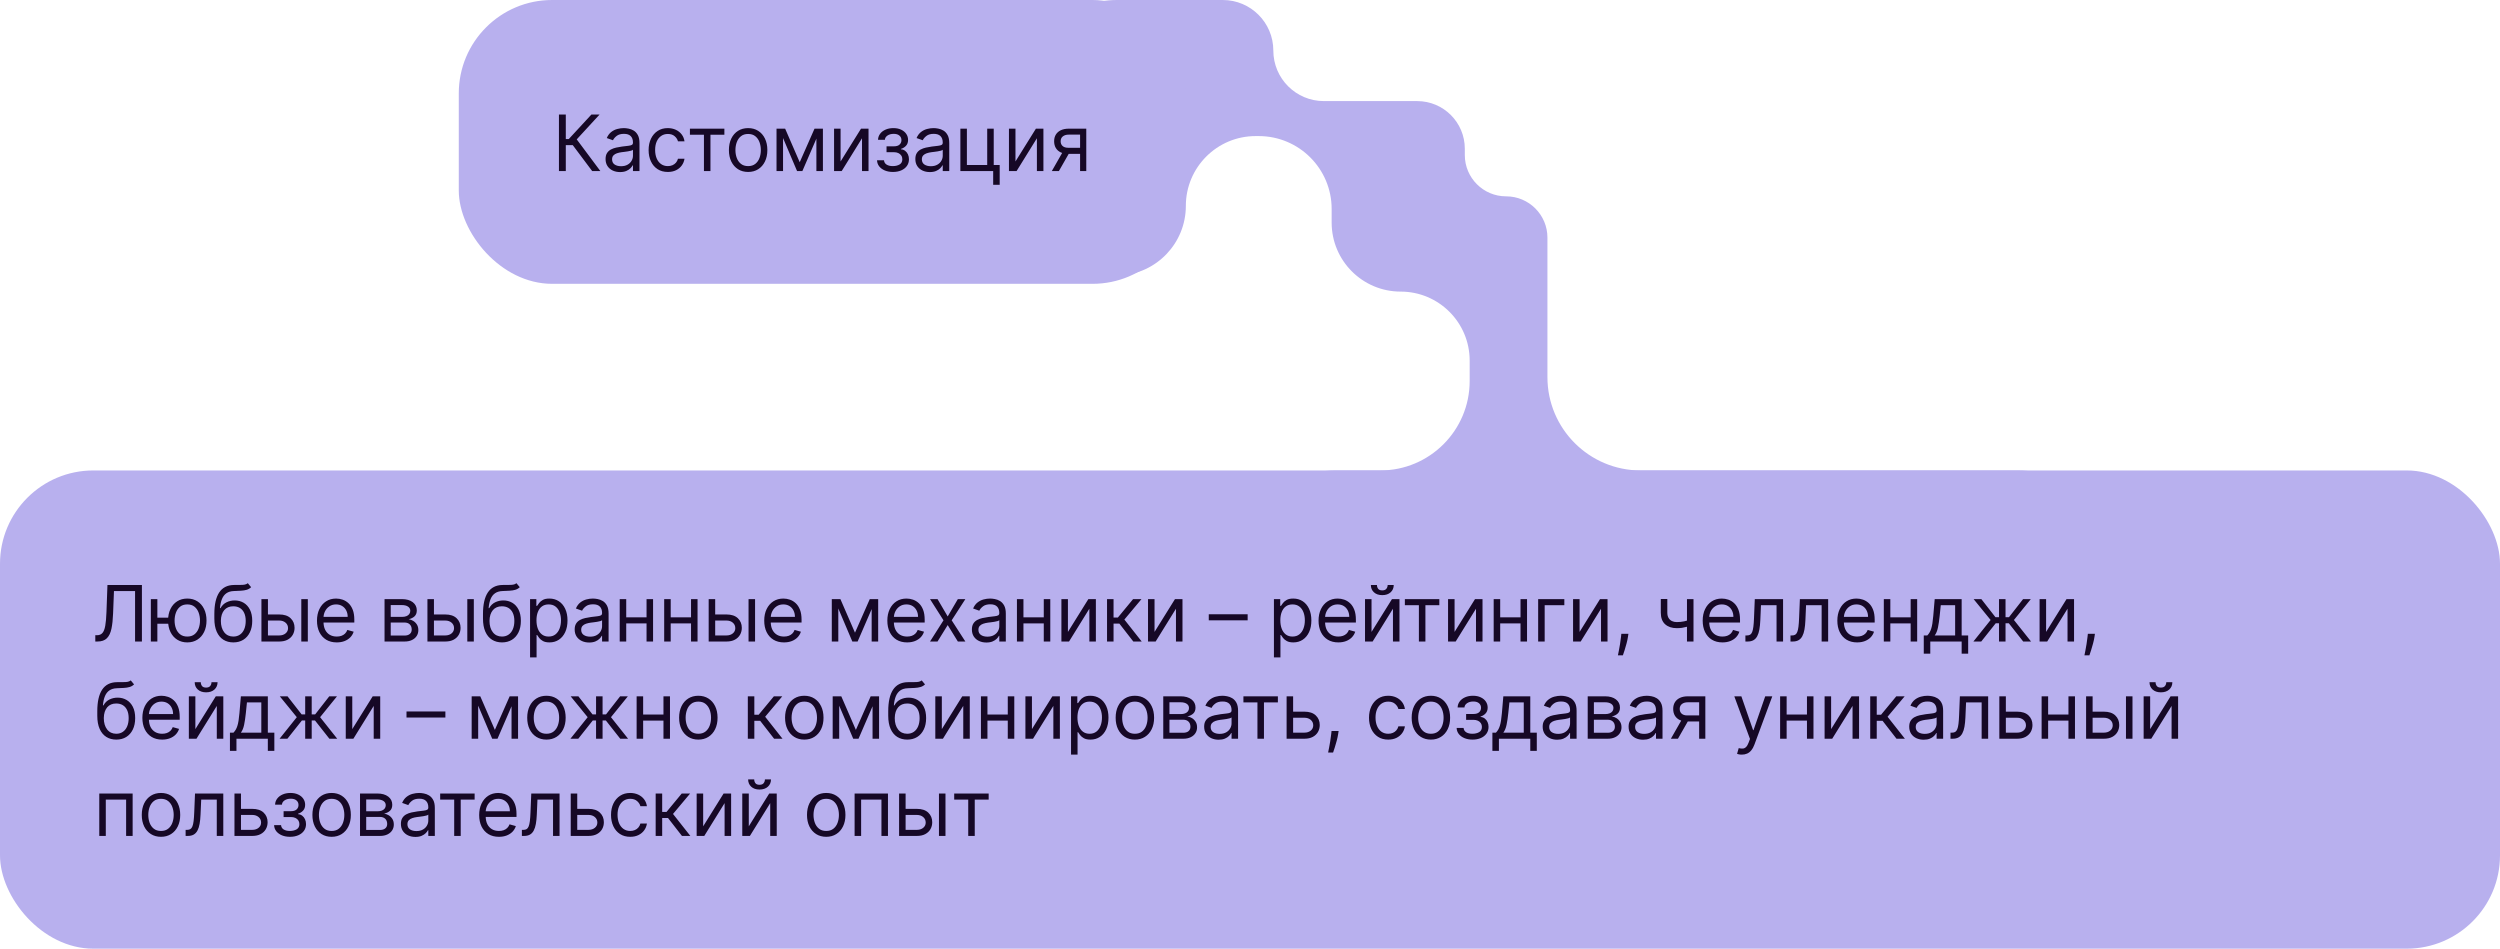
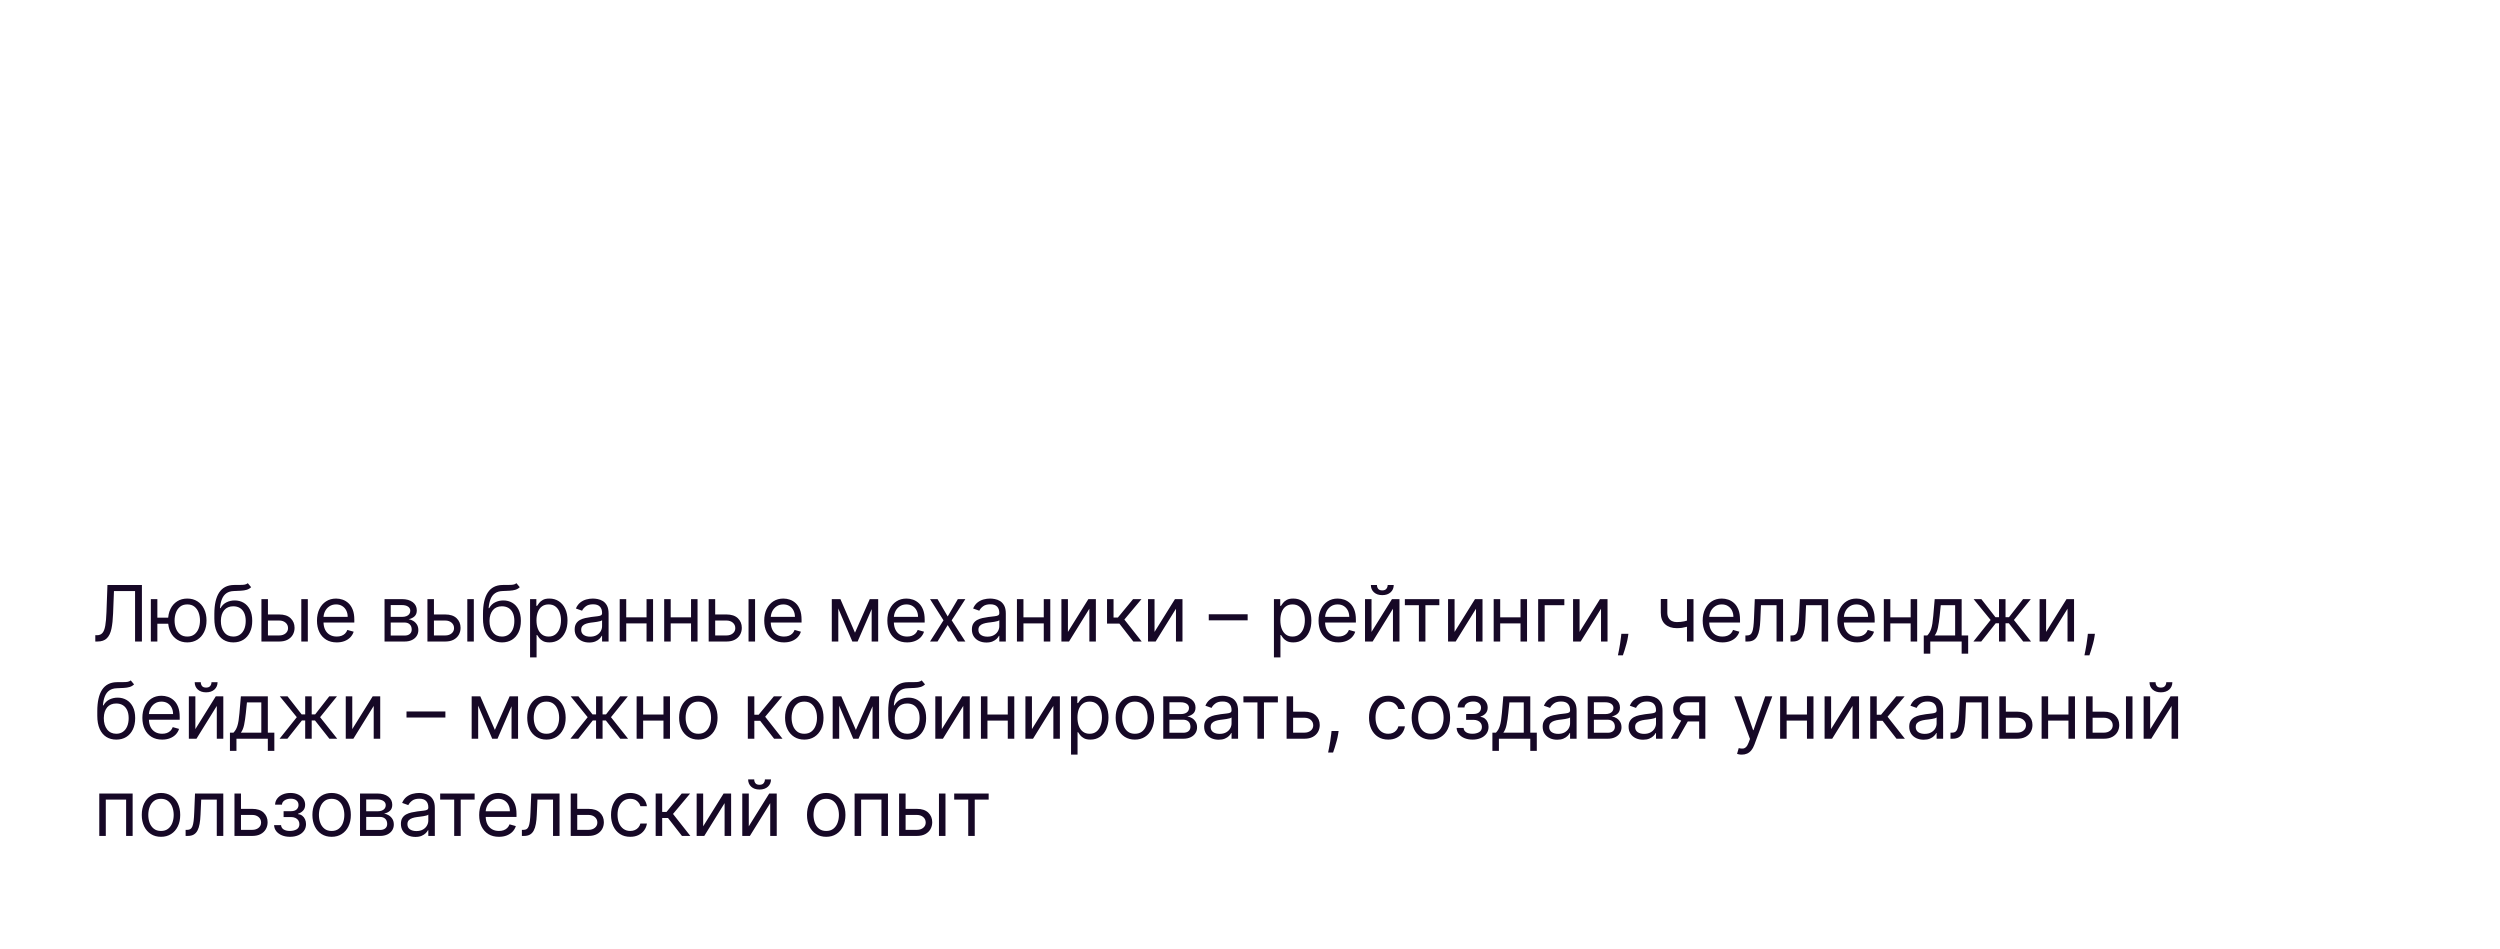
<svg xmlns="http://www.w3.org/2000/svg" width="643" height="244" viewBox="0 0 643 244" fill="none">
-   <path d="M387.375 50.5C381.507 50.5 376.75 45.743 376.75 39.875V38.25C376.75 31.485 371.265 26 364.5 26H340.5C333.32 26 327.5 20.18 327.5 13V13C327.5 5.82 321.68 0 314.5 0H287.275C275.349 0 265.232 8.757 263.522 20.56L259.948 45.238C257.904 59.355 269.265 71.823 283.511 71.096L287.968 70.869C297.512 70.382 305 62.502 305 52.946V52.946C305 43.035 313.035 35 322.946 35H323.75C334.105 35 342.5 43.395 342.5 53.75V57.25C342.5 67.053 350.447 75 360.25 75V75C370.053 75 378 82.947 378 92.75V98C378 110.703 367.703 121 355 121H343.5C330.245 121 319.5 131.745 319.5 145V174.74C319.5 187.702 329.793 198.322 342.749 198.728L518.249 204.225C531.791 204.649 543 193.786 543 180.237V145C543 131.745 532.255 121 519 121H422C408.745 121 398 110.255 398 97V75V61.125C398 55.257 393.243 50.5 387.375 50.5V50.5Z" fill="#B8B0EE" />
-   <rect y="121" width="643" height="123" rx="24" fill="#B8B0EE" />
-   <path d="M24.511 165V163.381H24.938C25.544 163.381 26.015 163.187 26.351 162.798C26.687 162.41 26.928 161.783 27.075 160.916C27.227 160.05 27.329 158.902 27.381 157.472L27.636 150.455H36.5V165H34.739V152.017H29.312L29.085 157.812C29.028 159.337 28.889 160.634 28.666 161.705C28.444 162.775 28.053 163.591 27.494 164.155C26.936 164.718 26.121 165 25.051 165H24.511ZM44.819 158.864V160.426H39.052V158.864H44.819ZM40.473 154.091V165H38.796V154.091H40.473ZM48.171 165.227C47.187 165.227 46.322 164.993 45.579 164.524C44.84 164.055 44.263 163.4 43.846 162.557C43.434 161.714 43.228 160.729 43.228 159.602C43.228 158.466 43.434 157.474 43.846 156.626C44.263 155.779 44.84 155.121 45.579 154.652C46.322 154.183 47.187 153.949 48.171 153.949C49.156 153.949 50.018 154.183 50.757 154.652C51.5 155.121 52.078 155.779 52.49 156.626C52.906 157.474 53.115 158.466 53.115 159.602C53.115 160.729 52.906 161.714 52.49 162.557C52.078 163.4 51.5 164.055 50.757 164.524C50.018 164.993 49.156 165.227 48.171 165.227ZM48.171 163.722C48.92 163.722 49.535 163.53 50.018 163.146C50.501 162.763 50.858 162.259 51.09 161.634C51.322 161.009 51.438 160.331 51.438 159.602C51.438 158.873 51.322 158.194 51.09 157.564C50.858 156.934 50.501 156.425 50.018 156.037C49.535 155.649 48.92 155.455 48.171 155.455C47.423 155.455 46.808 155.649 46.325 156.037C45.842 156.425 45.484 156.934 45.252 157.564C45.02 158.194 44.904 158.873 44.904 159.602C44.904 160.331 45.02 161.009 45.252 161.634C45.484 162.259 45.842 162.763 46.325 163.146C46.808 163.53 47.423 163.722 48.171 163.722ZM63.739 150L64.591 151.023C64.259 151.345 63.876 151.57 63.44 151.697C63.005 151.825 62.512 151.903 61.963 151.932C61.414 151.96 60.803 151.989 60.13 152.017C59.373 152.045 58.746 152.23 58.248 152.571C57.751 152.912 57.368 153.404 57.098 154.048C56.828 154.692 56.655 155.483 56.579 156.42H56.721C57.091 155.739 57.602 155.237 58.255 154.915C58.909 154.593 59.61 154.432 60.358 154.432C61.21 154.432 61.977 154.631 62.659 155.028C63.341 155.426 63.88 156.016 64.278 156.797C64.676 157.578 64.875 158.542 64.875 159.688C64.875 160.829 64.671 161.813 64.264 162.642C63.862 163.471 63.296 164.11 62.567 164.56C61.842 165.005 60.992 165.227 60.017 165.227C59.041 165.227 58.187 164.998 57.453 164.538C56.719 164.074 56.148 163.388 55.741 162.479C55.334 161.565 55.13 160.436 55.13 159.091V157.926C55.13 155.497 55.542 153.655 56.366 152.401C57.195 151.146 58.44 150.497 60.102 150.455C60.689 150.436 61.212 150.431 61.672 150.44C62.131 150.45 62.531 150.429 62.872 150.376C63.213 150.324 63.502 150.199 63.739 150ZM60.017 163.722C60.675 163.722 61.241 163.556 61.714 163.224C62.193 162.893 62.559 162.427 62.815 161.825C63.071 161.219 63.199 160.507 63.199 159.688C63.199 158.892 63.069 158.215 62.808 157.656C62.552 157.098 62.185 156.671 61.707 156.378C61.229 156.084 60.656 155.938 59.989 155.938C59.501 155.938 59.063 156.02 58.675 156.186C58.286 156.352 57.955 156.596 57.68 156.918C57.406 157.24 57.193 157.633 57.041 158.097C56.894 158.561 56.816 159.091 56.807 159.688C56.807 160.909 57.093 161.887 57.666 162.621C58.239 163.355 59.023 163.722 60.017 163.722ZM68.688 158.04H71.813C73.091 158.04 74.069 158.364 74.746 159.013C75.423 159.661 75.761 160.483 75.761 161.477C75.761 162.131 75.61 162.725 75.307 163.26C75.004 163.79 74.559 164.214 73.972 164.531C73.385 164.844 72.665 165 71.813 165H67.239V154.091H68.915V163.438H71.813C72.475 163.438 73.02 163.262 73.446 162.912C73.872 162.562 74.085 162.112 74.085 161.562C74.085 160.985 73.872 160.514 73.446 160.149C73.02 159.785 72.475 159.602 71.813 159.602H68.688V158.04ZM77.495 165V154.091H79.171V165H77.495ZM86.613 165.227C85.561 165.227 84.655 164.995 83.892 164.531C83.135 164.062 82.55 163.409 82.138 162.571C81.731 161.728 81.527 160.748 81.527 159.631C81.527 158.513 81.731 157.528 82.138 156.676C82.55 155.819 83.123 155.152 83.857 154.673C84.596 154.19 85.457 153.949 86.442 153.949C87.01 153.949 87.571 154.044 88.125 154.233C88.679 154.422 89.184 154.73 89.638 155.156C90.093 155.578 90.455 156.136 90.725 156.832C90.995 157.528 91.13 158.385 91.13 159.403V160.114H82.721V158.665H89.425C89.425 158.049 89.302 157.5 89.056 157.017C88.814 156.534 88.469 156.153 88.019 155.874C87.574 155.594 87.048 155.455 86.442 155.455C85.775 155.455 85.197 155.62 84.709 155.952C84.226 156.278 83.855 156.705 83.594 157.23C83.334 157.756 83.204 158.319 83.204 158.92V159.886C83.204 160.71 83.346 161.409 83.63 161.982C83.918 162.55 84.319 162.983 84.83 163.281C85.341 163.575 85.936 163.722 86.613 163.722C87.053 163.722 87.451 163.66 87.806 163.537C88.166 163.409 88.476 163.22 88.736 162.969C88.997 162.713 89.198 162.396 89.34 162.017L90.959 162.472C90.789 163.021 90.502 163.504 90.1 163.92C89.697 164.332 89.2 164.654 88.608 164.886C88.016 165.114 87.351 165.227 86.613 165.227ZM98.904 165V154.091H103.365C104.539 154.091 105.472 154.356 106.163 154.886C106.854 155.417 107.2 156.117 107.2 156.989C107.2 157.652 107.003 158.165 106.61 158.53C106.217 158.89 105.713 159.134 105.098 159.261C105.5 159.318 105.891 159.46 106.269 159.688C106.653 159.915 106.97 160.227 107.221 160.625C107.472 161.018 107.598 161.501 107.598 162.074C107.598 162.633 107.456 163.132 107.171 163.572C106.887 164.013 106.48 164.361 105.95 164.616C105.42 164.872 104.785 165 104.046 165H98.904ZM100.495 163.466H104.046C104.624 163.466 105.076 163.329 105.403 163.054C105.73 162.779 105.893 162.405 105.893 161.932C105.893 161.368 105.73 160.926 105.403 160.604C105.076 160.277 104.624 160.114 104.046 160.114H100.495V163.466ZM100.495 158.665H103.365C103.814 158.665 104.2 158.603 104.522 158.48C104.844 158.352 105.09 158.172 105.261 157.94C105.436 157.704 105.524 157.424 105.524 157.102C105.524 156.643 105.332 156.283 104.948 156.023C104.565 155.758 104.037 155.625 103.365 155.625H100.495V158.665ZM111.384 158.04H114.509C115.787 158.04 116.765 158.364 117.442 159.013C118.119 159.661 118.458 160.483 118.458 161.477C118.458 162.131 118.306 162.725 118.003 163.26C117.7 163.79 117.255 164.214 116.668 164.531C116.081 164.844 115.361 165 114.509 165H109.935V154.091H111.611V163.438H114.509C115.172 163.438 115.716 163.262 116.142 162.912C116.568 162.562 116.781 162.112 116.781 161.562C116.781 160.985 116.568 160.514 116.142 160.149C115.716 159.785 115.172 159.602 114.509 159.602H111.384V158.04ZM120.191 165V154.091H121.867V165H120.191ZM132.831 150L133.684 151.023C133.352 151.345 132.969 151.57 132.533 151.697C132.098 151.825 131.605 151.903 131.056 151.932C130.507 151.96 129.896 151.989 129.224 152.017C128.466 152.045 127.839 152.23 127.341 152.571C126.844 152.912 126.461 153.404 126.191 154.048C125.921 154.692 125.748 155.483 125.672 156.42H125.814C126.184 155.739 126.695 155.237 127.349 154.915C128.002 154.593 128.703 154.432 129.451 154.432C130.303 154.432 131.07 154.631 131.752 155.028C132.434 155.426 132.974 156.016 133.371 156.797C133.769 157.578 133.968 158.542 133.968 159.688C133.968 160.829 133.764 161.813 133.357 162.642C132.955 163.471 132.389 164.11 131.66 164.56C130.935 165.005 130.085 165.227 129.11 165.227C128.134 165.227 127.28 164.998 126.546 164.538C125.812 164.074 125.242 163.388 124.834 162.479C124.427 161.565 124.224 160.436 124.224 159.091V157.926C124.224 155.497 124.635 153.655 125.459 152.401C126.288 151.146 127.533 150.497 129.195 150.455C129.782 150.436 130.305 150.431 130.765 150.44C131.224 150.45 131.624 150.429 131.965 150.376C132.306 150.324 132.595 150.199 132.831 150ZM129.11 163.722C129.768 163.722 130.334 163.556 130.807 163.224C131.286 162.893 131.652 162.427 131.908 161.825C132.164 161.219 132.292 160.507 132.292 159.688C132.292 158.892 132.161 158.215 131.901 157.656C131.645 157.098 131.278 156.671 130.8 156.378C130.322 156.084 129.749 155.938 129.081 155.938C128.594 155.938 128.156 156.02 127.768 156.186C127.379 156.352 127.048 156.596 126.773 156.918C126.499 157.24 126.286 157.633 126.134 158.097C125.987 158.561 125.909 159.091 125.9 159.688C125.9 160.909 126.186 161.887 126.759 162.621C127.332 163.355 128.116 163.722 129.11 163.722ZM136.332 169.091V154.091H137.951V155.824H138.15C138.273 155.634 138.443 155.393 138.661 155.099C138.884 154.801 139.201 154.536 139.613 154.304C140.03 154.067 140.593 153.949 141.303 153.949C142.222 153.949 143.032 154.179 143.732 154.638C144.433 155.097 144.98 155.748 145.373 156.591C145.766 157.434 145.962 158.428 145.962 159.574C145.962 160.729 145.766 161.731 145.373 162.578C144.98 163.421 144.435 164.074 143.739 164.538C143.043 164.998 142.241 165.227 141.332 165.227C140.631 165.227 140.07 165.111 139.649 164.879C139.227 164.643 138.903 164.375 138.675 164.077C138.448 163.774 138.273 163.523 138.15 163.324H138.008V169.091H136.332ZM137.979 159.545C137.979 160.369 138.1 161.096 138.342 161.726C138.583 162.351 138.936 162.841 139.4 163.196C139.864 163.546 140.432 163.722 141.104 163.722C141.805 163.722 142.39 163.537 142.859 163.168C143.332 162.794 143.687 162.292 143.924 161.662C144.166 161.027 144.286 160.322 144.286 159.545C144.286 158.778 144.168 158.087 143.931 157.472C143.699 156.851 143.346 156.361 142.873 156.001C142.404 155.637 141.815 155.455 141.104 155.455C140.423 155.455 139.85 155.627 139.386 155.973C138.922 156.314 138.571 156.792 138.335 157.408C138.098 158.018 137.979 158.731 137.979 159.545ZM151.529 165.256C150.838 165.256 150.211 165.125 149.647 164.865C149.084 164.6 148.636 164.219 148.305 163.722C147.974 163.22 147.808 162.614 147.808 161.903C147.808 161.278 147.931 160.772 148.177 160.384C148.423 159.991 148.752 159.683 149.164 159.46C149.576 159.238 150.031 159.072 150.528 158.963C151.03 158.849 151.534 158.759 152.041 158.693C152.704 158.608 153.241 158.544 153.653 158.501C154.07 158.454 154.373 158.376 154.562 158.267C154.756 158.158 154.853 157.969 154.853 157.699V157.642C154.853 156.941 154.662 156.397 154.278 156.009C153.899 155.62 153.324 155.426 152.552 155.426C151.752 155.426 151.125 155.601 150.67 155.952C150.216 156.302 149.896 156.676 149.711 157.074L148.12 156.506C148.404 155.843 148.783 155.327 149.257 154.957C149.735 154.583 150.256 154.323 150.819 154.176C151.387 154.025 151.946 153.949 152.495 153.949C152.846 153.949 153.248 153.991 153.703 154.077C154.162 154.157 154.605 154.325 155.031 154.581C155.462 154.837 155.819 155.223 156.103 155.739C156.387 156.255 156.529 156.946 156.529 157.812V165H154.853V163.523H154.768C154.654 163.759 154.465 164.013 154.2 164.283C153.935 164.553 153.582 164.782 153.142 164.972C152.701 165.161 152.164 165.256 151.529 165.256ZM151.785 163.75C152.448 163.75 153.007 163.62 153.461 163.359C153.921 163.099 154.266 162.763 154.498 162.351C154.735 161.939 154.853 161.506 154.853 161.051V159.517C154.782 159.602 154.626 159.68 154.385 159.751C154.148 159.818 153.873 159.877 153.561 159.929C153.253 159.976 152.952 160.019 152.659 160.057C152.37 160.09 152.136 160.118 151.956 160.142C151.52 160.199 151.113 160.291 150.734 160.419C150.36 160.542 150.057 160.729 149.825 160.98C149.598 161.226 149.484 161.562 149.484 161.989C149.484 162.571 149.699 163.011 150.13 163.31C150.566 163.603 151.118 163.75 151.785 163.75ZM166.69 158.778V160.341H160.667V158.778H166.69ZM161.065 154.091V165H159.389V154.091H161.065ZM167.968 154.091V165H166.292V154.091H167.968ZM178.131 158.778V160.341H172.108V158.778H178.131ZM172.506 154.091V165H170.829V154.091H172.506ZM179.409 154.091V165H177.733V154.091H179.409ZM183.719 158.04H186.844C188.122 158.04 189.1 158.364 189.777 159.013C190.454 159.661 190.793 160.483 190.793 161.477C190.793 162.131 190.641 162.725 190.338 163.26C190.035 163.79 189.59 164.214 189.003 164.531C188.416 164.844 187.696 165 186.844 165H182.27V154.091H183.946V163.438H186.844C187.507 163.438 188.051 163.262 188.477 162.912C188.904 162.562 189.117 162.112 189.117 161.562C189.117 160.985 188.904 160.514 188.477 160.149C188.051 159.785 187.507 159.602 186.844 159.602H183.719V158.04ZM192.526 165V154.091H194.202V165H192.526ZM201.644 165.227C200.593 165.227 199.686 164.995 198.924 164.531C198.166 164.062 197.581 163.409 197.169 162.571C196.762 161.728 196.559 160.748 196.559 159.631C196.559 158.513 196.762 157.528 197.169 156.676C197.581 155.819 198.154 155.152 198.888 154.673C199.627 154.19 200.489 153.949 201.473 153.949C202.042 153.949 202.603 154.044 203.157 154.233C203.711 154.422 204.215 154.73 204.669 155.156C205.124 155.578 205.486 156.136 205.756 156.832C206.026 157.528 206.161 158.385 206.161 159.403V160.114H197.752V158.665H204.456C204.456 158.049 204.333 157.5 204.087 157.017C203.846 156.534 203.5 156.153 203.05 155.874C202.605 155.594 202.079 155.455 201.473 155.455C200.806 155.455 200.228 155.62 199.74 155.952C199.258 156.278 198.886 156.705 198.625 157.23C198.365 157.756 198.235 158.319 198.235 158.92V159.886C198.235 160.71 198.377 161.409 198.661 161.982C198.95 162.55 199.35 162.983 199.861 163.281C200.373 163.575 200.967 163.722 201.644 163.722C202.084 163.722 202.482 163.66 202.837 163.537C203.197 163.409 203.507 163.22 203.767 162.969C204.028 162.713 204.229 162.396 204.371 162.017L205.99 162.472C205.82 163.021 205.534 163.504 205.131 163.92C204.729 164.332 204.231 164.654 203.64 164.886C203.048 165.114 202.383 165.227 201.644 165.227ZM219.902 162.727L223.708 154.091H225.299L220.583 165H219.22L214.589 154.091H216.152L219.902 162.727ZM215.612 154.091V165H213.936V154.091H215.612ZM224.191 165V154.091H225.867V165H224.191ZM233.31 165.227C232.258 165.227 231.352 164.995 230.589 164.531C229.832 164.062 229.247 163.409 228.835 162.571C228.428 161.728 228.224 160.748 228.224 159.631C228.224 158.513 228.428 157.528 228.835 156.676C229.247 155.819 229.82 155.152 230.554 154.673C231.292 154.19 232.154 153.949 233.139 153.949C233.707 153.949 234.268 154.044 234.822 154.233C235.376 154.422 235.881 154.73 236.335 155.156C236.79 155.578 237.152 156.136 237.422 156.832C237.692 157.528 237.827 158.385 237.827 159.403V160.114H229.417V158.665H236.122C236.122 158.049 235.999 157.5 235.753 157.017C235.511 156.534 235.166 156.153 234.716 155.874C234.271 155.594 233.745 155.455 233.139 155.455C232.471 155.455 231.894 155.62 231.406 155.952C230.923 156.278 230.551 156.705 230.291 157.23C230.031 157.756 229.9 158.319 229.9 158.92V159.886C229.9 160.71 230.042 161.409 230.327 161.982C230.615 162.55 231.015 162.983 231.527 163.281C232.038 163.575 232.632 163.722 233.31 163.722C233.75 163.722 234.148 163.66 234.503 163.537C234.863 163.409 235.173 163.22 235.433 162.969C235.694 162.713 235.895 162.396 236.037 162.017L237.656 162.472C237.486 163.021 237.199 163.504 236.797 163.92C236.394 164.332 235.897 164.654 235.305 164.886C234.713 165.114 234.048 165.227 233.31 165.227ZM241.133 154.091L243.747 158.551L246.361 154.091H248.292L244.77 159.545L248.292 165H246.361L243.747 160.767L241.133 165H239.201L242.667 159.545L239.201 154.091H241.133ZM253.694 165.256C253.003 165.256 252.376 165.125 251.812 164.865C251.249 164.6 250.801 164.219 250.47 163.722C250.138 163.22 249.973 162.614 249.973 161.903C249.973 161.278 250.096 160.772 250.342 160.384C250.588 159.991 250.917 159.683 251.329 159.46C251.741 159.238 252.196 159.072 252.693 158.963C253.195 158.849 253.699 158.759 254.206 158.693C254.869 158.608 255.406 158.544 255.818 158.501C256.235 158.454 256.538 158.376 256.727 158.267C256.921 158.158 257.018 157.969 257.018 157.699V157.642C257.018 156.941 256.826 156.397 256.443 156.009C256.064 155.62 255.489 155.426 254.717 155.426C253.917 155.426 253.289 155.601 252.835 155.952C252.38 156.302 252.061 156.676 251.876 157.074L250.285 156.506C250.569 155.843 250.948 155.327 251.422 154.957C251.9 154.583 252.421 154.323 252.984 154.176C253.552 154.025 254.111 153.949 254.66 153.949C255.011 153.949 255.413 153.991 255.868 154.077C256.327 154.157 256.77 154.325 257.196 154.581C257.627 154.837 257.984 155.223 258.268 155.739C258.552 156.255 258.694 156.946 258.694 157.812V165H257.018V163.523H256.933C256.819 163.759 256.63 164.013 256.365 164.283C256.1 164.553 255.747 164.782 255.307 164.972C254.866 165.161 254.329 165.256 253.694 165.256ZM253.95 163.75C254.613 163.75 255.172 163.62 255.626 163.359C256.085 163.099 256.431 162.763 256.663 162.351C256.9 161.939 257.018 161.506 257.018 161.051V159.517C256.947 159.602 256.791 159.68 256.549 159.751C256.313 159.818 256.038 159.877 255.726 159.929C255.418 159.976 255.117 160.019 254.824 160.057C254.535 160.09 254.3 160.118 254.12 160.142C253.685 160.199 253.278 160.291 252.899 160.419C252.525 160.542 252.222 160.729 251.99 160.98C251.762 161.226 251.649 161.562 251.649 161.989C251.649 162.571 251.864 163.011 252.295 163.31C252.731 163.603 253.282 163.75 253.95 163.75ZM268.855 158.778V160.341H262.832V158.778H268.855ZM263.23 154.091V165H261.554V154.091H263.23ZM270.133 154.091V165H268.457V154.091H270.133ZM274.67 162.528L279.926 154.091H281.858V165H280.182V156.562L274.954 165H272.994V154.091H274.67V162.528ZM284.728 165V154.091H286.404V158.835H287.512L291.432 154.091H293.591L289.188 159.347L293.648 165H291.489L287.91 160.398H286.404V165H284.728ZM296.946 162.528L302.202 154.091H304.134V165H302.458V156.562L297.23 165H295.27V154.091H296.946V162.528ZM320.895 157.983V159.545H310.895V157.983H320.895ZM327.654 169.091V154.091H329.273V155.824H329.472C329.595 155.634 329.765 155.393 329.983 155.099C330.206 154.801 330.523 154.536 330.935 154.304C331.352 154.067 331.915 153.949 332.625 153.949C333.544 153.949 334.353 154.179 335.054 154.638C335.755 155.097 336.302 155.748 336.695 156.591C337.088 157.434 337.284 158.428 337.284 159.574C337.284 160.729 337.088 161.731 336.695 162.578C336.302 163.421 335.757 164.074 335.061 164.538C334.365 164.998 333.563 165.227 332.654 165.227C331.953 165.227 331.392 165.111 330.97 164.879C330.549 164.643 330.225 164.375 329.997 164.077C329.77 163.774 329.595 163.523 329.472 163.324H329.33V169.091H327.654ZM329.301 159.545C329.301 160.369 329.422 161.096 329.664 161.726C329.905 162.351 330.258 162.841 330.722 163.196C331.186 163.546 331.754 163.722 332.426 163.722C333.127 163.722 333.712 163.537 334.181 163.168C334.654 162.794 335.009 162.292 335.246 161.662C335.487 161.027 335.608 160.322 335.608 159.545C335.608 158.778 335.49 158.087 335.253 157.472C335.021 156.851 334.668 156.361 334.195 156.001C333.726 155.637 333.137 155.455 332.426 155.455C331.745 155.455 331.172 155.627 330.708 155.973C330.244 156.314 329.893 156.792 329.656 157.408C329.42 158.018 329.301 158.731 329.301 159.545ZM344.215 165.227C343.164 165.227 342.257 164.995 341.495 164.531C340.737 164.062 340.152 163.409 339.741 162.571C339.333 161.728 339.13 160.748 339.13 159.631C339.13 158.513 339.333 157.528 339.741 156.676C340.152 155.819 340.725 155.152 341.459 154.673C342.198 154.19 343.06 153.949 344.045 153.949C344.613 153.949 345.174 154.044 345.728 154.233C346.282 154.422 346.786 154.73 347.241 155.156C347.695 155.578 348.057 156.136 348.327 156.832C348.597 157.528 348.732 158.385 348.732 159.403V160.114H340.323V158.665H347.027C347.027 158.049 346.904 157.5 346.658 157.017C346.417 156.534 346.071 156.153 345.621 155.874C345.176 155.594 344.651 155.455 344.045 155.455C343.377 155.455 342.799 155.62 342.312 155.952C341.829 156.278 341.457 156.705 341.197 157.23C340.936 157.756 340.806 158.319 340.806 158.92V159.886C340.806 160.71 340.948 161.409 341.232 161.982C341.521 162.55 341.921 162.983 342.432 163.281C342.944 163.575 343.538 163.722 344.215 163.722C344.655 163.722 345.053 163.66 345.408 163.537C345.768 163.409 346.078 163.22 346.339 162.969C346.599 162.713 346.8 162.396 346.942 162.017L348.562 162.472C348.391 163.021 348.105 163.504 347.702 163.92C347.3 164.332 346.803 164.654 346.211 164.886C345.619 165.114 344.954 165.227 344.215 165.227ZM352.758 162.528L358.014 154.091H359.945V165H358.269V156.562L353.042 165H351.082V154.091H352.758V162.528ZM356.906 150.455H358.468C358.468 151.222 358.203 151.849 357.673 152.337C357.142 152.824 356.423 153.068 355.514 153.068C354.619 153.068 353.906 152.824 353.376 152.337C352.85 151.849 352.587 151.222 352.587 150.455H354.15C354.15 150.824 354.252 151.148 354.455 151.428C354.664 151.707 355.016 151.847 355.514 151.847C356.011 151.847 356.366 151.707 356.579 151.428C356.797 151.148 356.906 150.824 356.906 150.455ZM361.331 155.653V154.091H370.195V155.653H366.615V165H364.939V155.653H361.331ZM374.116 162.528L379.371 154.091H381.303V165H379.627V156.562L374.4 165H372.44V154.091H374.116V162.528ZM391.474 158.778V160.341H385.452V158.778H391.474ZM385.849 154.091V165H384.173V154.091H385.849ZM392.753 154.091V165H391.077V154.091H392.753ZM402.347 154.091V155.653H397.29V165H395.614V154.091H402.347ZM406.27 162.528L411.525 154.091H413.457V165H411.781V156.562L406.554 165H404.593V154.091H406.27V162.528ZM418.827 163.011L418.713 163.778C418.633 164.318 418.51 164.896 418.344 165.511C418.183 166.127 418.015 166.707 417.84 167.251C417.665 167.796 417.52 168.229 417.407 168.551H416.128C416.19 168.248 416.27 167.848 416.37 167.351C416.469 166.854 416.569 166.297 416.668 165.682C416.772 165.071 416.857 164.446 416.924 163.807L417.009 163.011H418.827ZM435.567 154.091V165H433.89V154.091H435.567ZM434.913 159.29V160.852C434.534 160.994 434.158 161.12 433.784 161.229C433.41 161.333 433.017 161.416 432.605 161.477C432.193 161.534 431.741 161.562 431.248 161.562C430.013 161.562 429.021 161.229 428.273 160.561C427.529 159.893 427.158 158.892 427.158 157.557V154.062H428.834V157.557C428.834 158.116 428.94 158.575 429.153 158.935C429.366 159.295 429.655 159.562 430.02 159.737C430.384 159.912 430.794 160 431.248 160C431.959 160 432.6 159.936 433.173 159.808C433.751 159.676 434.331 159.503 434.913 159.29ZM443.016 165.227C441.965 165.227 441.058 164.995 440.296 164.531C439.538 164.062 438.953 163.409 438.541 162.571C438.134 161.728 437.931 160.748 437.931 159.631C437.931 158.513 438.134 157.528 438.541 156.676C438.953 155.819 439.526 155.152 440.26 154.673C440.999 154.19 441.86 153.949 442.845 153.949C443.413 153.949 443.975 154.044 444.529 154.233C445.083 154.422 445.587 154.73 446.041 155.156C446.496 155.578 446.858 156.136 447.128 156.832C447.398 157.528 447.533 158.385 447.533 159.403V160.114H439.124V158.665H445.828C445.828 158.049 445.705 157.5 445.459 157.017C445.217 156.534 444.872 156.153 444.422 155.874C443.977 155.594 443.451 155.455 442.845 155.455C442.178 155.455 441.6 155.62 441.112 155.952C440.629 156.278 440.258 156.705 439.997 157.23C439.737 157.756 439.607 158.319 439.607 158.92V159.886C439.607 160.71 439.749 161.409 440.033 161.982C440.322 162.55 440.722 162.983 441.233 163.281C441.744 163.575 442.339 163.722 443.016 163.722C443.456 163.722 443.854 163.66 444.209 163.537C444.569 163.409 444.879 163.22 445.139 162.969C445.4 162.713 445.601 162.396 445.743 162.017L447.362 162.472C447.192 163.021 446.905 163.504 446.503 163.92C446.101 164.332 445.603 164.654 445.011 164.886C444.42 165.114 443.754 165.227 443.016 165.227ZM448.917 165V163.438H449.314C449.641 163.438 449.913 163.374 450.131 163.246C450.349 163.113 450.524 162.884 450.657 162.557C450.794 162.225 450.898 161.766 450.969 161.179C451.045 160.587 451.099 159.834 451.133 158.92L451.331 154.091H458.604V165H456.928V155.653H452.922L452.752 159.545C452.714 160.44 452.633 161.229 452.51 161.911C452.392 162.588 452.21 163.156 451.964 163.615C451.722 164.074 451.4 164.42 450.998 164.652C450.595 164.884 450.091 165 449.485 165H448.917ZM460.513 165V163.438H460.911C461.238 163.438 461.51 163.374 461.728 163.246C461.946 163.113 462.121 162.884 462.254 162.557C462.391 162.225 462.495 161.766 462.566 161.179C462.642 160.587 462.696 159.834 462.729 158.92L462.928 154.091H470.201V165H468.525V155.653H464.519L464.349 159.545C464.311 160.44 464.23 161.229 464.107 161.911C463.989 162.588 463.807 163.156 463.56 163.615C463.319 164.074 462.997 164.42 462.594 164.652C462.192 164.884 461.688 165 461.082 165H460.513ZM477.65 165.227C476.599 165.227 475.692 164.995 474.93 164.531C474.172 164.062 473.588 163.409 473.176 162.571C472.769 161.728 472.565 160.748 472.565 159.631C472.565 158.513 472.769 157.528 473.176 156.676C473.588 155.819 474.161 155.152 474.894 154.673C475.633 154.19 476.495 153.949 477.48 153.949C478.048 153.949 478.609 154.044 479.163 154.233C479.717 154.422 480.221 154.73 480.676 155.156C481.13 155.578 481.492 156.136 481.762 156.832C482.032 157.528 482.167 158.385 482.167 159.403V160.114H473.758V158.665H480.463C480.463 158.049 480.34 157.5 480.093 157.017C479.852 156.534 479.506 156.153 479.056 155.874C478.611 155.594 478.086 155.455 477.48 155.455C476.812 155.455 476.234 155.62 475.747 155.952C475.264 156.278 474.892 156.705 474.632 157.23C474.371 157.756 474.241 158.319 474.241 158.92V159.886C474.241 160.71 474.383 161.409 474.667 161.982C474.956 162.55 475.356 162.983 475.867 163.281C476.379 163.575 476.973 163.722 477.65 163.722C478.09 163.722 478.488 163.66 478.843 163.537C479.203 163.409 479.513 163.22 479.774 162.969C480.034 162.713 480.235 162.396 480.377 162.017L481.997 162.472C481.826 163.021 481.54 163.504 481.137 163.92C480.735 164.332 480.238 164.654 479.646 164.886C479.054 165.114 478.389 165.227 477.65 165.227ZM491.818 158.778V160.341H485.795V158.778H491.818ZM486.193 154.091V165H484.517V154.091H486.193ZM493.096 154.091V165H491.42V154.091H493.096ZM494.793 168.125V163.438H495.702C495.924 163.205 496.116 162.955 496.277 162.685C496.438 162.415 496.578 162.095 496.696 161.726C496.819 161.352 496.923 160.897 497.009 160.362C497.094 159.822 497.17 159.171 497.236 158.409L497.605 154.091H504.537V163.438H506.213V168.125H504.537V165H496.469V168.125H494.793ZM497.605 163.438H502.861V155.653H499.168L498.884 158.409C498.765 159.55 498.619 160.547 498.443 161.399C498.268 162.251 497.989 162.931 497.605 163.438ZM507.556 165L511.988 159.46L507.613 154.091H509.602L513.238 158.75H514.147V154.091H515.823V158.75H516.704L520.34 154.091H522.329L517.982 159.46L522.386 165H520.369L516.676 160.312H515.823V165H514.147V160.312H513.295L509.573 165H507.556ZM526.257 162.528L531.513 154.091H533.445V165H531.768V156.562L526.541 165H524.581V154.091H526.257V162.528ZM538.815 163.011L538.701 163.778C538.62 164.318 538.497 164.896 538.332 165.511C538.171 166.127 538.003 166.707 537.827 167.251C537.652 167.796 537.508 168.229 537.394 168.551H536.116C536.177 168.248 536.258 167.848 536.357 167.351C536.457 166.854 536.556 166.297 536.655 165.682C536.76 165.071 536.845 164.446 536.911 163.807L536.996 163.011H538.815ZM33.631 175L34.483 176.023C34.151 176.345 33.768 176.57 33.332 176.697C32.897 176.825 32.404 176.903 31.855 176.932C31.306 176.96 30.695 176.989 30.023 177.017C29.265 177.045 28.638 177.23 28.141 177.571C27.643 177.912 27.26 178.404 26.99 179.048C26.72 179.692 26.547 180.483 26.472 181.42H26.614C26.983 180.739 27.494 180.237 28.148 179.915C28.801 179.593 29.502 179.432 30.25 179.432C31.102 179.432 31.869 179.631 32.551 180.028C33.233 180.426 33.773 181.016 34.17 181.797C34.568 182.578 34.767 183.542 34.767 184.688C34.767 185.829 34.563 186.813 34.156 187.642C33.754 188.471 33.188 189.11 32.459 189.56C31.734 190.005 30.884 190.227 29.909 190.227C28.934 190.227 28.079 189.998 27.345 189.538C26.611 189.074 26.041 188.388 25.634 187.479C25.226 186.565 25.023 185.436 25.023 184.091V182.926C25.023 180.497 25.435 178.655 26.259 177.401C27.087 176.146 28.332 175.497 29.994 175.455C30.581 175.436 31.105 175.431 31.564 175.44C32.023 175.45 32.423 175.429 32.764 175.376C33.105 175.324 33.394 175.199 33.631 175ZM29.909 188.722C30.567 188.722 31.133 188.556 31.607 188.224C32.085 187.893 32.452 187.427 32.707 186.825C32.963 186.219 33.091 185.507 33.091 184.688C33.091 183.892 32.961 183.215 32.7 182.656C32.445 182.098 32.078 181.671 31.599 181.378C31.121 181.084 30.548 180.938 29.881 180.938C29.393 180.938 28.955 181.02 28.567 181.186C28.178 181.352 27.847 181.596 27.572 181.918C27.298 182.24 27.085 182.633 26.933 183.097C26.787 183.561 26.708 184.091 26.699 184.688C26.699 185.909 26.985 186.887 27.558 187.621C28.131 188.355 28.915 188.722 29.909 188.722ZM41.705 190.227C40.654 190.227 39.747 189.995 38.985 189.531C38.227 189.062 37.642 188.409 37.23 187.571C36.823 186.728 36.62 185.748 36.62 184.631C36.62 183.513 36.823 182.528 37.23 181.676C37.642 180.819 38.215 180.152 38.949 179.673C39.688 179.19 40.55 178.949 41.534 178.949C42.103 178.949 42.664 179.044 43.218 179.233C43.772 179.422 44.276 179.73 44.73 180.156C45.185 180.578 45.547 181.136 45.817 181.832C46.087 182.528 46.222 183.385 46.222 184.403V185.114H37.813V183.665H44.517C44.517 183.049 44.394 182.5 44.148 182.017C43.907 181.534 43.561 181.153 43.111 180.874C42.666 180.594 42.14 180.455 41.534 180.455C40.867 180.455 40.289 180.62 39.801 180.952C39.319 181.278 38.947 181.705 38.686 182.23C38.426 182.756 38.296 183.319 38.296 183.92V184.886C38.296 185.71 38.438 186.409 38.722 186.982C39.011 187.55 39.411 187.983 39.922 188.281C40.434 188.575 41.028 188.722 41.705 188.722C42.145 188.722 42.543 188.66 42.898 188.537C43.258 188.409 43.568 188.22 43.828 187.969C44.089 187.713 44.29 187.396 44.432 187.017L46.051 187.472C45.881 188.021 45.594 188.504 45.192 188.92C44.79 189.332 44.292 189.654 43.701 189.886C43.109 190.114 42.444 190.227 41.705 190.227ZM50.248 187.528L55.503 179.091H57.435V190H55.759V181.562L50.532 190H48.572V179.091H50.248V187.528ZM54.395 175.455H55.958C55.958 176.222 55.693 176.849 55.163 177.337C54.632 177.824 53.913 178.068 53.003 178.068C52.108 178.068 51.396 177.824 50.866 177.337C50.34 176.849 50.077 176.222 50.077 175.455H51.64C51.64 175.824 51.742 176.148 51.945 176.428C52.154 176.707 52.506 176.847 53.003 176.847C53.501 176.847 53.856 176.707 54.069 176.428C54.287 176.148 54.395 175.824 54.395 175.455ZM59.14 193.125V188.438H60.05C60.272 188.205 60.464 187.955 60.625 187.685C60.786 187.415 60.925 187.095 61.044 186.726C61.167 186.352 61.271 185.897 61.356 185.362C61.441 184.822 61.517 184.171 61.584 183.409L61.953 179.091H68.885V188.438H70.561V193.125H68.885V190H60.816V193.125H59.14ZM61.953 188.438H67.209V180.653H63.515L63.231 183.409C63.113 184.55 62.966 185.547 62.791 186.399C62.616 187.251 62.336 187.931 61.953 188.438ZM71.904 190L76.336 184.46L71.961 179.091H73.949L77.586 183.75H78.495V179.091H80.171V183.75H81.052L84.688 179.091H86.677L82.33 184.46L86.733 190H84.716L81.023 185.312H80.171V190H78.495V185.312H77.642L73.921 190H71.904ZM90.605 187.528L95.86 179.091H97.792V190H96.116V181.562L90.889 190H88.929V179.091H90.605V187.528ZM114.553 182.983V184.545H104.553V182.983H114.553ZM127.278 187.727L131.085 179.091H132.676L127.96 190H126.596L121.966 179.091H123.528L127.278 187.727ZM122.988 179.091V190H121.312V179.091H122.988ZM131.568 190V179.091H133.244V190H131.568ZM140.544 190.227C139.559 190.227 138.695 189.993 137.952 189.524C137.213 189.055 136.635 188.4 136.219 187.557C135.807 186.714 135.601 185.729 135.601 184.602C135.601 183.466 135.807 182.474 136.219 181.626C136.635 180.779 137.213 180.121 137.952 179.652C138.695 179.183 139.559 178.949 140.544 178.949C141.529 178.949 142.391 179.183 143.129 179.652C143.873 180.121 144.45 180.779 144.862 181.626C145.279 182.474 145.487 183.466 145.487 184.602C145.487 185.729 145.279 186.714 144.862 187.557C144.45 188.4 143.873 189.055 143.129 189.524C142.391 189.993 141.529 190.227 140.544 190.227ZM140.544 188.722C141.292 188.722 141.908 188.53 142.391 188.146C142.874 187.763 143.231 187.259 143.463 186.634C143.695 186.009 143.811 185.331 143.811 184.602C143.811 183.873 143.695 183.194 143.463 182.564C143.231 181.934 142.874 181.425 142.391 181.037C141.908 180.649 141.292 180.455 140.544 180.455C139.796 180.455 139.18 180.649 138.697 181.037C138.214 181.425 137.857 181.934 137.625 182.564C137.393 183.194 137.277 183.873 137.277 184.602C137.277 185.331 137.393 186.009 137.625 186.634C137.857 187.259 138.214 187.763 138.697 188.146C139.18 188.53 139.796 188.722 140.544 188.722ZM146.715 190L151.147 184.46L146.772 179.091H148.76L152.397 183.75H153.306V179.091H154.982V183.75H155.863L159.499 179.091H161.488L157.141 184.46L161.544 190H159.527L155.834 185.312H154.982V190H153.306V185.312H152.453L148.732 190H146.715ZM171.041 183.778V185.341H165.018V183.778H171.041ZM165.416 179.091V190H163.74V179.091H165.416ZM172.319 179.091V190H170.643V179.091H172.319ZM179.612 190.227C178.627 190.227 177.763 189.993 177.02 189.524C176.281 189.055 175.703 188.4 175.287 187.557C174.875 186.714 174.669 185.729 174.669 184.602C174.669 183.466 174.875 182.474 175.287 181.626C175.703 180.779 176.281 180.121 177.02 179.652C177.763 179.183 178.627 178.949 179.612 178.949C180.597 178.949 181.459 179.183 182.197 179.652C182.941 180.121 183.518 180.779 183.93 181.626C184.347 182.474 184.555 183.466 184.555 184.602C184.555 185.729 184.347 186.714 183.93 187.557C183.518 188.4 182.941 189.055 182.197 189.524C181.459 189.993 180.597 190.227 179.612 190.227ZM179.612 188.722C180.36 188.722 180.976 188.53 181.459 188.146C181.942 187.763 182.299 187.259 182.531 186.634C182.763 186.009 182.879 185.331 182.879 184.602C182.879 183.873 182.763 183.194 182.531 182.564C182.299 181.934 181.942 181.425 181.459 181.037C180.976 180.649 180.36 180.455 179.612 180.455C178.864 180.455 178.248 180.649 177.765 181.037C177.282 181.425 176.925 181.934 176.693 182.564C176.461 183.194 176.345 183.873 176.345 184.602C176.345 185.331 176.461 186.009 176.693 186.634C176.925 187.259 177.282 187.763 177.765 188.146C178.248 188.53 178.864 188.722 179.612 188.722ZM192.339 190V179.091H194.015V183.835H195.123L199.043 179.091H201.202L196.799 184.347L201.259 190H199.1L195.521 185.398H194.015V190H192.339ZM206.864 190.227C205.879 190.227 205.015 189.993 204.271 189.524C203.533 189.055 202.955 188.4 202.538 187.557C202.126 186.714 201.92 185.729 201.92 184.602C201.92 183.466 202.126 182.474 202.538 181.626C202.955 180.779 203.533 180.121 204.271 179.652C205.015 179.183 205.879 178.949 206.864 178.949C207.848 178.949 208.71 179.183 209.449 179.652C210.192 180.121 210.77 180.779 211.182 181.626C211.598 182.474 211.807 183.466 211.807 184.602C211.807 185.729 211.598 186.714 211.182 187.557C210.77 188.4 210.192 189.055 209.449 189.524C208.71 189.993 207.848 190.227 206.864 190.227ZM206.864 188.722C207.612 188.722 208.227 188.53 208.71 188.146C209.193 187.763 209.551 187.259 209.783 186.634C210.015 186.009 210.131 185.331 210.131 184.602C210.131 183.873 210.015 183.194 209.783 182.564C209.551 181.934 209.193 181.425 208.71 181.037C208.227 180.649 207.612 180.455 206.864 180.455C206.115 180.455 205.5 180.649 205.017 181.037C204.534 181.425 204.177 181.934 203.945 182.564C203.713 183.194 203.597 183.873 203.597 184.602C203.597 185.331 203.713 186.009 203.945 186.634C204.177 187.259 204.534 187.763 205.017 188.146C205.5 188.53 206.115 188.722 206.864 188.722ZM220.131 187.727L223.938 179.091H225.529L220.813 190H219.449L214.819 179.091H216.381L220.131 187.727ZM215.841 179.091V190H214.165V179.091H215.841ZM224.421 190V179.091H226.097V190H224.421ZM237.062 175L237.914 176.023C237.583 176.345 237.199 176.57 236.764 176.697C236.328 176.825 235.836 176.903 235.286 176.932C234.737 176.96 234.126 176.989 233.454 177.017C232.696 177.045 232.069 177.23 231.572 177.571C231.075 177.912 230.691 178.404 230.421 179.048C230.151 179.692 229.979 180.483 229.903 181.42H230.045C230.414 180.739 230.926 180.237 231.579 179.915C232.232 179.593 232.933 179.432 233.681 179.432C234.534 179.432 235.301 179.631 235.982 180.028C236.664 180.426 237.204 181.016 237.602 181.797C237.999 182.578 238.198 183.542 238.198 184.688C238.198 185.829 237.995 186.813 237.587 187.642C237.185 188.471 236.619 189.11 235.89 189.56C235.166 190.005 234.316 190.227 233.34 190.227C232.365 190.227 231.51 189.998 230.776 189.538C230.043 189.074 229.472 188.388 229.065 187.479C228.658 186.565 228.454 185.436 228.454 184.091V182.926C228.454 180.497 228.866 178.655 229.69 177.401C230.518 176.146 231.764 175.497 233.426 175.455C234.013 175.436 234.536 175.431 234.995 175.44C235.454 175.45 235.855 175.429 236.195 175.376C236.536 175.324 236.825 175.199 237.062 175ZM233.34 188.722C233.998 188.722 234.564 188.556 235.038 188.224C235.516 187.893 235.883 187.427 236.139 186.825C236.394 186.219 236.522 185.507 236.522 184.688C236.522 183.892 236.392 183.215 236.132 182.656C235.876 182.098 235.509 181.671 235.031 181.378C234.552 181.084 233.98 180.938 233.312 180.938C232.824 180.938 232.386 181.02 231.998 181.186C231.61 181.352 231.278 181.596 231.004 181.918C230.729 182.24 230.516 182.633 230.364 183.097C230.218 183.561 230.14 184.091 230.13 184.688C230.13 185.909 230.417 186.887 230.989 187.621C231.562 188.355 232.346 188.722 233.34 188.722ZM242.238 187.528L247.494 179.091H249.426V190H247.75V181.562L242.522 190H240.562V179.091H242.238V187.528ZM259.597 183.778V185.341H253.574V183.778H259.597ZM253.972 179.091V190H252.296V179.091H253.972ZM260.875 179.091V190H259.199V179.091H260.875ZM265.413 187.528L270.668 179.091H272.6V190H270.924V181.562L265.697 190H263.736V179.091H265.413V187.528ZM275.47 194.091V179.091H277.089V180.824H277.288C277.411 180.634 277.582 180.393 277.8 180.099C278.022 179.801 278.339 179.536 278.751 179.304C279.168 179.067 279.731 178.949 280.442 178.949C281.36 178.949 282.17 179.179 282.871 179.638C283.571 180.097 284.118 180.748 284.511 181.591C284.904 182.434 285.101 183.428 285.101 184.574C285.101 185.729 284.904 186.731 284.511 187.578C284.118 188.421 283.574 189.074 282.878 189.538C282.182 189.998 281.379 190.227 280.47 190.227C279.769 190.227 279.208 190.111 278.787 189.879C278.365 189.643 278.041 189.375 277.814 189.077C277.587 188.774 277.411 188.523 277.288 188.324H277.146V194.091H275.47ZM277.118 184.545C277.118 185.369 277.239 186.096 277.48 186.726C277.721 187.351 278.074 187.841 278.538 188.196C279.002 188.546 279.57 188.722 280.243 188.722C280.944 188.722 281.528 188.537 281.997 188.168C282.471 187.794 282.826 187.292 283.062 186.662C283.304 186.027 283.425 185.322 283.425 184.545C283.425 183.778 283.306 183.087 283.069 182.472C282.837 181.851 282.485 181.361 282.011 181.001C281.542 180.637 280.953 180.455 280.243 180.455C279.561 180.455 278.988 180.627 278.524 180.973C278.06 181.314 277.71 181.792 277.473 182.408C277.236 183.018 277.118 183.731 277.118 184.545ZM291.889 190.227C290.904 190.227 290.04 189.993 289.297 189.524C288.558 189.055 287.981 188.4 287.564 187.557C287.152 186.714 286.946 185.729 286.946 184.602C286.946 183.466 287.152 182.474 287.564 181.626C287.981 180.779 288.558 180.121 289.297 179.652C290.04 179.183 290.904 178.949 291.889 178.949C292.874 178.949 293.736 179.183 294.475 179.652C295.218 180.121 295.796 180.779 296.208 181.626C296.624 182.474 296.833 183.466 296.833 184.602C296.833 185.729 296.624 186.714 296.208 187.557C295.796 188.4 295.218 189.055 294.475 189.524C293.736 189.993 292.874 190.227 291.889 190.227ZM291.889 188.722C292.637 188.722 293.253 188.53 293.736 188.146C294.219 187.763 294.576 187.259 294.808 186.634C295.04 186.009 295.156 185.331 295.156 184.602C295.156 183.873 295.04 183.194 294.808 182.564C294.576 181.934 294.219 181.425 293.736 181.037C293.253 180.649 292.637 180.455 291.889 180.455C291.141 180.455 290.526 180.649 290.043 181.037C289.56 181.425 289.202 181.934 288.97 182.564C288.738 183.194 288.622 183.873 288.622 184.602C288.622 185.331 288.738 186.009 288.97 186.634C289.202 187.259 289.56 187.763 290.043 188.146C290.526 188.53 291.141 188.722 291.889 188.722ZM299.191 190V179.091H303.651C304.826 179.091 305.758 179.356 306.45 179.886C307.141 180.417 307.487 181.117 307.487 181.989C307.487 182.652 307.29 183.165 306.897 183.53C306.504 183.89 306 184.134 305.384 184.261C305.787 184.318 306.177 184.46 306.556 184.688C306.94 184.915 307.257 185.227 307.508 185.625C307.759 186.018 307.884 186.501 307.884 187.074C307.884 187.633 307.742 188.132 307.458 188.572C307.174 189.013 306.767 189.361 306.237 189.616C305.706 189.872 305.072 190 304.333 190H299.191ZM300.782 188.466H304.333C304.911 188.466 305.363 188.329 305.69 188.054C306.016 187.779 306.18 187.405 306.18 186.932C306.18 186.368 306.016 185.926 305.69 185.604C305.363 185.277 304.911 185.114 304.333 185.114H300.782V188.466ZM300.782 183.665H303.651C304.101 183.665 304.487 183.603 304.809 183.48C305.131 183.352 305.377 183.172 305.548 182.94C305.723 182.704 305.81 182.424 305.81 182.102C305.81 181.643 305.619 181.283 305.235 181.023C304.852 180.758 304.324 180.625 303.651 180.625H300.782V183.665ZM313.432 190.256C312.741 190.256 312.113 190.125 311.55 189.865C310.986 189.6 310.539 189.219 310.207 188.722C309.876 188.22 309.71 187.614 309.71 186.903C309.71 186.278 309.833 185.772 310.08 185.384C310.326 184.991 310.655 184.683 311.067 184.46C311.479 184.238 311.933 184.072 312.43 183.963C312.932 183.849 313.437 183.759 313.943 183.693C314.606 183.608 315.143 183.544 315.555 183.501C315.972 183.454 316.275 183.376 316.464 183.267C316.659 183.158 316.756 182.969 316.756 182.699V182.642C316.756 181.941 316.564 181.397 316.18 181.009C315.802 180.62 315.226 180.426 314.455 180.426C313.654 180.426 313.027 180.601 312.572 180.952C312.118 181.302 311.798 181.676 311.614 182.074L310.023 181.506C310.307 180.843 310.686 180.327 311.159 179.957C311.637 179.583 312.158 179.323 312.722 179.176C313.29 179.025 313.848 178.949 314.398 178.949C314.748 178.949 315.151 178.991 315.605 179.077C316.064 179.157 316.507 179.325 316.933 179.581C317.364 179.837 317.722 180.223 318.006 180.739C318.29 181.255 318.432 181.946 318.432 182.812V190H316.756V188.523H316.67C316.557 188.759 316.367 189.013 316.102 189.283C315.837 189.553 315.484 189.782 315.044 189.972C314.604 190.161 314.066 190.256 313.432 190.256ZM313.688 188.75C314.35 188.75 314.909 188.62 315.364 188.359C315.823 188.099 316.169 187.763 316.401 187.351C316.637 186.939 316.756 186.506 316.756 186.051V184.517C316.685 184.602 316.528 184.68 316.287 184.751C316.05 184.818 315.776 184.877 315.463 184.929C315.155 184.976 314.855 185.019 314.561 185.057C314.272 185.09 314.038 185.118 313.858 185.142C313.422 185.199 313.015 185.291 312.636 185.419C312.262 185.542 311.959 185.729 311.727 185.98C311.5 186.226 311.386 186.562 311.386 186.989C311.386 187.571 311.602 188.011 312.033 188.31C312.468 188.603 313.02 188.75 313.688 188.75ZM319.807 180.653V179.091H328.67V180.653H325.091V190H323.415V180.653H319.807ZM332.364 183.04H335.489C336.768 183.04 337.745 183.364 338.422 184.013C339.1 184.661 339.438 185.483 339.438 186.477C339.438 187.131 339.287 187.725 338.984 188.26C338.68 188.79 338.235 189.214 337.648 189.531C337.061 189.844 336.341 190 335.489 190H330.915V179.091H332.591V188.438H335.489C336.152 188.438 336.697 188.262 337.123 187.912C337.549 187.562 337.762 187.112 337.762 186.562C337.762 185.985 337.549 185.514 337.123 185.149C336.697 184.785 336.152 184.602 335.489 184.602H332.364V183.04ZM344.29 188.011L344.176 188.778C344.095 189.318 343.972 189.896 343.807 190.511C343.646 191.127 343.478 191.707 343.302 192.251C343.127 192.796 342.983 193.229 342.869 193.551H341.591C341.652 193.248 341.733 192.848 341.832 192.351C341.932 191.854 342.031 191.297 342.13 190.682C342.235 190.071 342.32 189.446 342.386 188.807L342.471 188.011H344.29ZM357.052 190.227C356.029 190.227 355.148 189.986 354.41 189.503C353.671 189.02 353.103 188.355 352.705 187.507C352.308 186.66 352.109 185.691 352.109 184.602C352.109 183.494 352.312 182.517 352.719 181.669C353.131 180.817 353.704 180.152 354.438 179.673C355.177 179.19 356.039 178.949 357.023 178.949C357.79 178.949 358.482 179.091 359.097 179.375C359.713 179.659 360.217 180.057 360.61 180.568C361.003 181.08 361.247 181.676 361.342 182.358H359.665C359.538 181.861 359.254 181.42 358.813 181.037C358.378 180.649 357.79 180.455 357.052 180.455C356.398 180.455 355.826 180.625 355.333 180.966C354.845 181.302 354.464 181.778 354.19 182.393C353.92 183.004 353.785 183.722 353.785 184.545C353.785 185.388 353.917 186.122 354.183 186.747C354.452 187.372 354.831 187.857 355.319 188.203C355.811 188.549 356.389 188.722 357.052 188.722C357.487 188.722 357.883 188.646 358.238 188.494C358.593 188.343 358.894 188.125 359.14 187.841C359.386 187.557 359.561 187.216 359.665 186.818H361.342C361.247 187.462 361.013 188.042 360.638 188.558C360.269 189.07 359.779 189.477 359.168 189.78C358.562 190.078 357.857 190.227 357.052 190.227ZM368.024 190.227C367.039 190.227 366.175 189.993 365.431 189.524C364.693 189.055 364.115 188.4 363.698 187.557C363.286 186.714 363.081 185.729 363.081 184.602C363.081 183.466 363.286 182.474 363.698 181.626C364.115 180.779 364.693 180.121 365.431 179.652C366.175 179.183 367.039 178.949 368.024 178.949C369.009 178.949 369.87 179.183 370.609 179.652C371.352 180.121 371.93 180.779 372.342 181.626C372.759 182.474 372.967 183.466 372.967 184.602C372.967 185.729 372.759 186.714 372.342 187.557C371.93 188.4 371.352 189.055 370.609 189.524C369.87 189.993 369.009 190.227 368.024 190.227ZM368.024 188.722C368.772 188.722 369.387 188.53 369.87 188.146C370.353 187.763 370.711 187.259 370.943 186.634C371.175 186.009 371.291 185.331 371.291 184.602C371.291 183.873 371.175 183.194 370.943 182.564C370.711 181.934 370.353 181.425 369.87 181.037C369.387 180.649 368.772 180.455 368.024 180.455C367.276 180.455 366.66 180.649 366.177 181.037C365.694 181.425 365.337 181.934 365.105 182.564C364.873 183.194 364.757 183.873 364.757 184.602C364.757 185.331 364.873 186.009 365.105 186.634C365.337 187.259 365.694 187.763 366.177 188.146C366.66 188.53 367.276 188.722 368.024 188.722ZM374.644 187.216H376.433C376.471 187.708 376.694 188.082 377.101 188.338C377.513 188.594 378.048 188.722 378.706 188.722C379.379 188.722 379.954 188.584 380.432 188.31C380.91 188.03 381.149 187.58 381.149 186.96C381.149 186.596 381.059 186.278 380.879 186.009C380.7 185.734 380.446 185.521 380.12 185.369C379.793 185.218 379.407 185.142 378.962 185.142H377.087V183.636H378.962C379.629 183.636 380.122 183.485 380.439 183.182C380.761 182.879 380.922 182.5 380.922 182.045C380.922 181.558 380.749 181.167 380.404 180.874C380.058 180.575 379.568 180.426 378.933 180.426C378.294 180.426 377.762 180.571 377.335 180.859C376.909 181.143 376.684 181.51 376.661 181.96H374.899C374.918 181.373 375.098 180.855 375.439 180.405C375.78 179.95 376.244 179.595 376.831 179.339C377.418 179.079 378.091 178.949 378.848 178.949C379.615 178.949 380.281 179.084 380.844 179.354C381.412 179.619 381.85 179.981 382.158 180.44C382.47 180.895 382.627 181.411 382.627 181.989C382.627 182.604 382.454 183.101 382.108 183.48C381.763 183.859 381.329 184.129 380.808 184.29V184.403C381.22 184.432 381.578 184.564 381.881 184.801C382.189 185.033 382.428 185.339 382.598 185.717C382.769 186.091 382.854 186.506 382.854 186.96C382.854 187.623 382.676 188.201 382.321 188.693C381.966 189.181 381.478 189.56 380.858 189.83C380.238 190.095 379.53 190.227 378.735 190.227C377.963 190.227 377.272 190.102 376.661 189.851C376.05 189.595 375.565 189.242 375.205 188.793C374.85 188.338 374.663 187.812 374.644 187.216ZM383.844 193.125V188.438H384.753C384.975 188.205 385.167 187.955 385.328 187.685C385.489 187.415 385.629 187.095 385.747 186.726C385.87 186.352 385.974 185.897 386.059 185.362C386.145 184.822 386.22 184.171 386.287 183.409L386.656 179.091H393.588V188.438H395.264V193.125H393.588V190H385.52V193.125H383.844ZM386.656 188.438H391.912V180.653H388.219L387.934 183.409C387.816 184.55 387.669 185.547 387.494 186.399C387.319 187.251 387.04 187.931 386.656 188.438ZM400.499 190.256C399.808 190.256 399.18 190.125 398.617 189.865C398.053 189.6 397.606 189.219 397.275 188.722C396.943 188.22 396.777 187.614 396.777 186.903C396.777 186.278 396.901 185.772 397.147 185.384C397.393 184.991 397.722 184.683 398.134 184.46C398.546 184.238 399 184.072 399.498 183.963C399.999 183.849 400.504 183.759 401.01 183.693C401.673 183.608 402.211 183.544 402.623 183.501C403.039 183.454 403.342 183.376 403.532 183.267C403.726 183.158 403.823 182.969 403.823 182.699V182.642C403.823 181.941 403.631 181.397 403.248 181.009C402.869 180.62 402.294 180.426 401.522 180.426C400.722 180.426 400.094 180.601 399.64 180.952C399.185 181.302 398.865 181.676 398.681 182.074L397.09 181.506C397.374 180.843 397.753 180.327 398.226 179.957C398.705 179.583 399.225 179.323 399.789 179.176C400.357 179.025 400.916 178.949 401.465 178.949C401.815 178.949 402.218 178.991 402.672 179.077C403.132 179.157 403.574 179.325 404 179.581C404.431 179.837 404.789 180.223 405.073 180.739C405.357 181.255 405.499 181.946 405.499 182.812V190H403.823V188.523H403.738C403.624 188.759 403.435 189.013 403.169 189.283C402.904 189.553 402.552 189.782 402.111 189.972C401.671 190.161 401.133 190.256 400.499 190.256ZM400.755 188.75C401.418 188.75 401.976 188.62 402.431 188.359C402.89 188.099 403.236 187.763 403.468 187.351C403.705 186.939 403.823 186.506 403.823 186.051V184.517C403.752 184.602 403.596 184.68 403.354 184.751C403.117 184.818 402.843 184.877 402.53 184.929C402.223 184.976 401.922 185.019 401.628 185.057C401.339 185.09 401.105 185.118 400.925 185.142C400.49 185.199 400.082 185.291 399.704 185.419C399.33 185.542 399.026 185.729 398.794 185.98C398.567 186.226 398.454 186.562 398.454 186.989C398.454 187.571 398.669 188.011 399.1 188.31C399.535 188.603 400.087 188.75 400.755 188.75ZM408.358 190V179.091H412.819C413.993 179.091 414.926 179.356 415.617 179.886C416.308 180.417 416.654 181.117 416.654 181.989C416.654 182.652 416.457 183.165 416.064 183.53C415.671 183.89 415.167 184.134 414.551 184.261C414.954 184.318 415.345 184.46 415.723 184.688C416.107 184.915 416.424 185.227 416.675 185.625C416.926 186.018 417.051 186.501 417.051 187.074C417.051 187.633 416.909 188.132 416.625 188.572C416.341 189.013 415.934 189.361 415.404 189.616C414.873 189.872 414.239 190 413.5 190H408.358ZM409.949 188.466H413.5C414.078 188.466 414.53 188.329 414.857 188.054C415.184 187.779 415.347 187.405 415.347 186.932C415.347 186.368 415.184 185.926 414.857 185.604C414.53 185.277 414.078 185.114 413.5 185.114H409.949V188.466ZM409.949 183.665H412.819C413.268 183.665 413.654 183.603 413.976 183.48C414.298 183.352 414.544 183.172 414.715 182.94C414.89 182.704 414.978 182.424 414.978 182.102C414.978 181.643 414.786 181.283 414.402 181.023C414.019 180.758 413.491 180.625 412.819 180.625H409.949V183.665ZM422.599 190.256C421.908 190.256 421.28 190.125 420.717 189.865C420.153 189.6 419.706 189.219 419.375 188.722C419.043 188.22 418.877 187.614 418.877 186.903C418.877 186.278 419.001 185.772 419.247 185.384C419.493 184.991 419.822 184.683 420.234 184.46C420.646 184.238 421.1 184.072 421.598 183.963C422.099 183.849 422.604 183.759 423.11 183.693C423.773 183.608 424.311 183.544 424.723 183.501C425.139 183.454 425.442 183.376 425.632 183.267C425.826 183.158 425.923 182.969 425.923 182.699V182.642C425.923 181.941 425.731 181.397 425.348 181.009C424.969 180.62 424.394 180.426 423.622 180.426C422.822 180.426 422.194 180.601 421.74 180.952C421.285 181.302 420.965 181.676 420.781 182.074L419.19 181.506C419.474 180.843 419.853 180.327 420.326 179.957C420.804 179.583 421.325 179.323 421.889 179.176C422.457 179.025 423.016 178.949 423.565 178.949C423.915 178.949 424.318 178.991 424.772 179.077C425.232 179.157 425.674 179.325 426.1 179.581C426.531 179.837 426.889 180.223 427.173 180.739C427.457 181.255 427.599 181.946 427.599 182.812V190H425.923V188.523H425.838C425.724 188.759 425.535 189.013 425.269 189.283C425.004 189.553 424.652 189.782 424.211 189.972C423.771 190.161 423.233 190.256 422.599 190.256ZM422.855 188.75C423.518 188.75 424.076 188.62 424.531 188.359C424.99 188.099 425.336 187.763 425.568 187.351C425.804 186.939 425.923 186.506 425.923 186.051V184.517C425.852 184.602 425.696 184.68 425.454 184.751C425.217 184.818 424.943 184.877 424.63 184.929C424.322 184.976 424.022 185.019 423.728 185.057C423.439 185.09 423.205 185.118 423.025 185.142C422.59 185.199 422.182 185.291 421.804 185.419C421.429 185.542 421.126 185.729 420.894 185.98C420.667 186.226 420.554 186.562 420.554 186.989C420.554 187.571 420.769 188.011 421.2 188.31C421.635 188.603 422.187 188.75 422.855 188.75ZM437.021 190V180.625H434.123C433.47 180.625 432.956 180.777 432.582 181.08C432.208 181.383 432.021 181.799 432.021 182.33C432.021 182.85 432.189 183.26 432.525 183.558C432.866 183.857 433.332 184.006 433.924 184.006H437.447V185.568H433.924C433.186 185.568 432.549 185.438 432.014 185.178C431.479 184.917 431.067 184.545 430.778 184.062C430.489 183.575 430.345 182.997 430.345 182.33C430.345 181.657 430.496 181.08 430.799 180.597C431.102 180.114 431.535 179.742 432.099 179.482C432.667 179.221 433.342 179.091 434.123 179.091H438.612V190H437.021ZM429.748 190L432.845 184.574H434.663L431.566 190H429.748ZM447.993 194.091C447.709 194.091 447.456 194.067 447.233 194.02C447.011 193.977 446.857 193.935 446.772 193.892L447.198 192.415C447.605 192.519 447.965 192.557 448.277 192.528C448.59 192.5 448.867 192.36 449.108 192.109C449.355 191.863 449.58 191.463 449.783 190.909L450.096 190.057L446.062 179.091H447.88L450.891 187.784H451.005L454.016 179.091H455.834L451.204 191.591C450.995 192.154 450.737 192.621 450.429 192.99C450.122 193.364 449.764 193.641 449.357 193.821C448.955 194.001 448.5 194.091 447.993 194.091ZM465.148 183.778V185.341H459.125V183.778H465.148ZM459.523 179.091V190H457.847V179.091H459.523ZM466.426 179.091V190H464.75V179.091H466.426ZM470.963 187.528L476.219 179.091H478.151V190H476.475V181.562L471.247 190H469.287V179.091H470.963V187.528ZM481.021 190V179.091H482.697V183.835H483.805L487.725 179.091H489.884L485.481 184.347L489.941 190H487.782L484.203 185.398H482.697V190H481.021ZM494.773 190.256C494.082 190.256 493.455 190.125 492.891 189.865C492.328 189.6 491.88 189.219 491.549 188.722C491.217 188.22 491.052 187.614 491.052 186.903C491.052 186.278 491.175 185.772 491.421 185.384C491.667 184.991 491.996 184.683 492.408 184.46C492.82 184.238 493.275 184.072 493.772 183.963C494.274 183.849 494.778 183.759 495.285 183.693C495.947 183.608 496.485 183.544 496.897 183.501C497.313 183.454 497.616 183.376 497.806 183.267C498 183.158 498.097 182.969 498.097 182.699V182.642C498.097 181.941 497.905 181.397 497.522 181.009C497.143 180.62 496.568 180.426 495.796 180.426C494.996 180.426 494.368 180.601 493.914 180.952C493.459 181.302 493.14 181.676 492.955 182.074L491.364 181.506C491.648 180.843 492.027 180.327 492.5 179.957C492.979 179.583 493.5 179.323 494.063 179.176C494.631 179.025 495.19 178.949 495.739 178.949C496.09 178.949 496.492 178.991 496.947 179.077C497.406 179.157 497.849 179.325 498.275 179.581C498.706 179.837 499.063 180.223 499.347 180.739C499.631 181.255 499.773 181.946 499.773 182.812V190H498.097V188.523H498.012C497.898 188.759 497.709 189.013 497.444 189.283C497.179 189.553 496.826 189.782 496.385 189.972C495.945 190.161 495.408 190.256 494.773 190.256ZM495.029 188.75C495.692 188.75 496.25 188.62 496.705 188.359C497.164 188.099 497.51 187.763 497.742 187.351C497.979 186.939 498.097 186.506 498.097 186.051V184.517C498.026 184.602 497.87 184.68 497.628 184.751C497.392 184.818 497.117 184.877 496.804 184.929C496.497 184.976 496.196 185.019 495.902 185.057C495.614 185.09 495.379 185.118 495.199 185.142C494.764 185.199 494.357 185.291 493.978 185.419C493.604 185.542 493.301 185.729 493.069 185.98C492.841 186.226 492.728 186.562 492.728 186.989C492.728 187.571 492.943 188.011 493.374 188.31C493.81 188.603 494.361 188.75 495.029 188.75ZM501.667 190V188.438H502.064C502.391 188.438 502.663 188.374 502.881 188.246C503.099 188.113 503.274 187.884 503.407 187.557C503.544 187.225 503.648 186.766 503.719 186.179C503.795 185.587 503.849 184.834 503.883 183.92L504.081 179.091H511.354V190H509.678V180.653H505.672L505.502 184.545C505.464 185.44 505.383 186.229 505.26 186.911C505.142 187.588 504.96 188.156 504.714 188.615C504.472 189.074 504.15 189.42 503.748 189.652C503.345 189.884 502.841 190 502.235 190H501.667ZM515.678 183.04H518.803C520.082 183.04 521.059 183.364 521.737 184.013C522.414 184.661 522.752 185.483 522.752 186.477C522.752 187.131 522.601 187.725 522.298 188.26C521.995 188.79 521.549 189.214 520.962 189.531C520.375 189.844 519.656 190 518.803 190H514.229V179.091H515.906V188.438H518.803C519.466 188.438 520.011 188.262 520.437 187.912C520.863 187.562 521.076 187.112 521.076 186.562C521.076 185.985 520.863 185.514 520.437 185.149C520.011 184.785 519.466 184.602 518.803 184.602H515.678V183.04ZM532.405 183.778V185.341H526.382V183.778H532.405ZM526.78 179.091V190H525.104V179.091H526.78ZM533.683 179.091V190H532.007V179.091H533.683ZM537.993 183.04H541.118C542.397 183.04 543.374 183.364 544.051 184.013C544.728 184.661 545.067 185.483 545.067 186.477C545.067 187.131 544.915 187.725 544.612 188.26C544.309 188.79 543.864 189.214 543.277 189.531C542.69 189.844 541.97 190 541.118 190H536.544V179.091H538.22V188.438H541.118C541.781 188.438 542.326 188.262 542.752 187.912C543.178 187.562 543.391 187.112 543.391 186.562C543.391 185.985 543.178 185.514 542.752 185.149C542.326 184.785 541.781 184.602 541.118 184.602H537.993V183.04ZM546.8 190V179.091H548.476V190H546.8ZM553.02 187.528L558.276 179.091H560.208V190H558.532V181.562L553.304 190H551.344V179.091H553.02V187.528ZM557.168 175.455H558.731C558.731 176.222 558.465 176.849 557.935 177.337C557.405 177.824 556.685 178.068 555.776 178.068C554.881 178.068 554.169 177.824 553.638 177.337C553.113 176.849 552.85 176.222 552.85 175.455H554.412C554.412 175.824 554.514 176.148 554.718 176.428C554.926 176.707 555.279 176.847 555.776 176.847C556.273 176.847 556.628 176.707 556.841 176.428C557.059 176.148 557.168 175.824 557.168 175.455ZM25.534 215V204.091H34.114V215H32.438V205.653H27.21V215H25.534ZM41.407 215.227C40.422 215.227 39.558 214.993 38.814 214.524C38.076 214.055 37.498 213.4 37.081 212.557C36.669 211.714 36.463 210.729 36.463 209.602C36.463 208.466 36.669 207.474 37.081 206.626C37.498 205.779 38.076 205.121 38.814 204.652C39.558 204.183 40.422 203.949 41.407 203.949C42.391 203.949 43.253 204.183 43.992 204.652C44.735 205.121 45.313 205.779 45.725 206.626C46.141 207.474 46.35 208.466 46.35 209.602C46.35 210.729 46.141 211.714 45.725 212.557C45.313 213.4 44.735 214.055 43.992 214.524C43.253 214.993 42.391 215.227 41.407 215.227ZM41.407 213.722C42.155 213.722 42.77 213.53 43.253 213.146C43.736 212.763 44.094 212.259 44.326 211.634C44.558 211.009 44.674 210.331 44.674 209.602C44.674 208.873 44.558 208.194 44.326 207.564C44.094 206.934 43.736 206.425 43.253 206.037C42.77 205.649 42.155 205.455 41.407 205.455C40.658 205.455 40.043 205.649 39.56 206.037C39.077 206.425 38.719 206.934 38.487 207.564C38.255 208.194 38.139 208.873 38.139 209.602C38.139 210.331 38.255 211.009 38.487 211.634C38.719 212.259 39.077 212.763 39.56 213.146C40.043 213.53 40.658 213.722 41.407 213.722ZM47.742 215V213.438H48.14C48.467 213.438 48.739 213.374 48.957 213.246C49.175 213.113 49.35 212.884 49.483 212.557C49.62 212.225 49.724 211.766 49.795 211.179C49.871 210.587 49.925 209.834 49.958 208.92L50.157 204.091H57.43V215H55.754V205.653H51.748L51.578 209.545C51.54 210.44 51.459 211.229 51.336 211.911C51.218 212.588 51.035 213.156 50.789 213.615C50.548 214.074 50.226 214.42 49.823 214.652C49.421 214.884 48.917 215 48.311 215H47.742ZM61.754 208.04H64.879C66.157 208.04 67.135 208.364 67.812 209.013C68.489 209.661 68.828 210.483 68.828 211.477C68.828 212.131 68.676 212.725 68.373 213.26C68.07 213.79 67.625 214.214 67.038 214.531C66.451 214.844 65.731 215 64.879 215H60.305V204.091H61.981V213.438H64.879C65.542 213.438 66.086 213.262 66.513 212.912C66.939 212.562 67.152 212.112 67.152 211.562C67.152 210.985 66.939 210.514 66.513 210.149C66.086 209.785 65.542 209.602 64.879 209.602H61.754V208.04ZM70.498 212.216H72.287C72.325 212.708 72.548 213.082 72.955 213.338C73.367 213.594 73.902 213.722 74.56 213.722C75.232 213.722 75.808 213.584 76.286 213.31C76.764 213.03 77.003 212.58 77.003 211.96C77.003 211.596 76.913 211.278 76.733 211.009C76.553 210.734 76.3 210.521 75.973 210.369C75.647 210.218 75.261 210.142 74.816 210.142H72.941V208.636H74.816C75.483 208.636 75.976 208.485 76.293 208.182C76.615 207.879 76.776 207.5 76.776 207.045C76.776 206.558 76.603 206.167 76.257 205.874C75.912 205.575 75.422 205.426 74.787 205.426C74.148 205.426 73.615 205.571 73.189 205.859C72.763 206.143 72.538 206.51 72.515 206.96H70.753C70.772 206.373 70.952 205.855 71.293 205.405C71.634 204.95 72.098 204.595 72.685 204.339C73.272 204.079 73.945 203.949 74.702 203.949C75.469 203.949 76.134 204.084 76.698 204.354C77.266 204.619 77.704 204.981 78.012 205.44C78.324 205.895 78.481 206.411 78.481 206.989C78.481 207.604 78.308 208.101 77.962 208.48C77.616 208.859 77.183 209.129 76.662 209.29V209.403C77.074 209.432 77.432 209.564 77.735 209.801C78.043 210.033 78.282 210.339 78.452 210.717C78.623 211.091 78.708 211.506 78.708 211.96C78.708 212.623 78.53 213.201 78.175 213.693C77.82 214.181 77.332 214.56 76.712 214.83C76.092 215.095 75.384 215.227 74.588 215.227C73.817 215.227 73.125 215.102 72.515 214.851C71.904 214.595 71.418 214.242 71.059 213.793C70.704 213.338 70.516 212.812 70.498 212.216ZM85.294 215.227C84.309 215.227 83.445 214.993 82.702 214.524C81.963 214.055 81.385 213.4 80.969 212.557C80.557 211.714 80.351 210.729 80.351 209.602C80.351 208.466 80.557 207.474 80.969 206.626C81.385 205.779 81.963 205.121 82.702 204.652C83.445 204.183 84.309 203.949 85.294 203.949C86.279 203.949 87.141 204.183 87.879 204.652C88.623 205.121 89.2 205.779 89.612 206.626C90.029 207.474 90.237 208.466 90.237 209.602C90.237 210.729 90.029 211.714 89.612 212.557C89.2 213.4 88.623 214.055 87.879 214.524C87.141 214.993 86.279 215.227 85.294 215.227ZM85.294 213.722C86.042 213.722 86.658 213.53 87.141 213.146C87.624 212.763 87.981 212.259 88.213 211.634C88.445 211.009 88.561 210.331 88.561 209.602C88.561 208.873 88.445 208.194 88.213 207.564C87.981 206.934 87.624 206.425 87.141 206.037C86.658 205.649 86.042 205.455 85.294 205.455C84.546 205.455 83.93 205.649 83.447 206.037C82.965 206.425 82.607 206.934 82.375 207.564C82.143 208.194 82.027 208.873 82.027 209.602C82.027 210.331 82.143 211.009 82.375 211.634C82.607 212.259 82.965 212.763 83.447 213.146C83.93 213.53 84.546 213.722 85.294 213.722ZM92.596 215V204.091H97.056C98.23 204.091 99.163 204.356 99.854 204.886C100.546 205.417 100.891 206.117 100.891 206.989C100.891 207.652 100.695 208.165 100.302 208.53C99.909 208.89 99.404 209.134 98.789 209.261C99.192 209.318 99.582 209.46 99.961 209.688C100.344 209.915 100.662 210.227 100.913 210.625C101.164 211.018 101.289 211.501 101.289 212.074C101.289 212.633 101.147 213.132 100.863 213.572C100.579 214.013 100.172 214.361 99.641 214.616C99.111 214.872 98.477 215 97.738 215H92.596ZM94.187 213.466H97.738C98.316 213.466 98.768 213.329 99.094 213.054C99.421 212.779 99.584 212.405 99.584 211.932C99.584 211.368 99.421 210.926 99.094 210.604C98.768 210.277 98.316 210.114 97.738 210.114H94.187V213.466ZM94.187 208.665H97.056C97.506 208.665 97.892 208.603 98.214 208.48C98.536 208.352 98.782 208.172 98.952 207.94C99.127 207.704 99.215 207.424 99.215 207.102C99.215 206.643 99.023 206.283 98.64 206.023C98.256 205.758 97.728 205.625 97.056 205.625H94.187V208.665ZM106.837 215.256C106.145 215.256 105.518 215.125 104.954 214.865C104.391 214.6 103.944 214.219 103.612 213.722C103.281 213.22 103.115 212.614 103.115 211.903C103.115 211.278 103.238 210.772 103.484 210.384C103.73 209.991 104.06 209.683 104.471 209.46C104.883 209.238 105.338 209.072 105.835 208.963C106.337 208.849 106.841 208.759 107.348 208.693C108.011 208.608 108.548 208.544 108.96 208.501C109.377 208.454 109.68 208.376 109.869 208.267C110.063 208.158 110.16 207.969 110.16 207.699V207.642C110.16 206.941 109.969 206.397 109.585 206.009C109.206 205.62 108.631 205.426 107.859 205.426C107.059 205.426 106.432 205.601 105.977 205.952C105.523 206.302 105.203 206.676 105.018 207.074L103.427 206.506C103.712 205.843 104.09 205.327 104.564 204.957C105.042 204.583 105.563 204.323 106.126 204.176C106.694 204.025 107.253 203.949 107.802 203.949C108.153 203.949 108.555 203.991 109.01 204.077C109.469 204.157 109.912 204.325 110.338 204.581C110.769 204.837 111.126 205.223 111.41 205.739C111.694 206.255 111.837 206.946 111.837 207.812V215H110.16V213.523H110.075C109.962 213.759 109.772 214.013 109.507 214.283C109.242 214.553 108.889 214.782 108.449 214.972C108.008 215.161 107.471 215.256 106.837 215.256ZM107.092 213.75C107.755 213.75 108.314 213.62 108.768 213.359C109.228 213.099 109.573 212.763 109.805 212.351C110.042 211.939 110.16 211.506 110.16 211.051V209.517C110.089 209.602 109.933 209.68 109.692 209.751C109.455 209.818 109.18 209.877 108.868 209.929C108.56 209.976 108.259 210.019 107.966 210.057C107.677 210.09 107.443 210.118 107.263 210.142C106.827 210.199 106.42 210.291 106.041 210.419C105.667 210.542 105.364 210.729 105.132 210.98C104.905 211.226 104.791 211.562 104.791 211.989C104.791 212.571 105.006 213.011 105.437 213.31C105.873 213.603 106.425 213.75 107.092 213.75ZM113.211 205.653V204.091H122.075V205.653H118.496V215H116.819V205.653H113.211ZM128.327 215.227C127.276 215.227 126.37 214.995 125.607 214.531C124.85 214.062 124.265 213.409 123.853 212.571C123.446 211.728 123.242 210.748 123.242 209.631C123.242 208.513 123.446 207.528 123.853 206.676C124.265 205.819 124.838 205.152 125.572 204.673C126.31 204.19 127.172 203.949 128.157 203.949C128.725 203.949 129.286 204.044 129.84 204.233C130.394 204.422 130.899 204.73 131.353 205.156C131.808 205.578 132.17 206.136 132.44 206.832C132.71 207.528 132.845 208.385 132.845 209.403V210.114H124.435V208.665H131.14C131.14 208.049 131.017 207.5 130.771 207.017C130.529 206.534 130.184 206.153 129.734 205.874C129.289 205.594 128.763 205.455 128.157 205.455C127.489 205.455 126.912 205.62 126.424 205.952C125.941 206.278 125.569 206.705 125.309 207.23C125.049 207.756 124.918 208.319 124.918 208.92V209.886C124.918 210.71 125.06 211.409 125.345 211.982C125.633 212.55 126.033 212.983 126.545 213.281C127.056 213.575 127.65 213.722 128.327 213.722C128.768 213.722 129.166 213.66 129.521 213.537C129.881 213.409 130.191 213.22 130.451 212.969C130.711 212.713 130.913 212.396 131.055 212.017L132.674 212.472C132.504 213.021 132.217 213.504 131.815 213.92C131.412 214.332 130.915 214.654 130.323 214.886C129.731 215.114 129.066 215.227 128.327 215.227ZM134.228 215V213.438H134.626C134.953 213.438 135.225 213.374 135.443 213.246C135.661 213.113 135.836 212.884 135.968 212.557C136.106 212.225 136.21 211.766 136.281 211.179C136.357 210.587 136.411 209.834 136.444 208.92L136.643 204.091H143.916V215H142.24V205.653H138.234L138.064 209.545C138.026 210.44 137.945 211.229 137.822 211.911C137.704 212.588 137.521 213.156 137.275 213.615C137.034 214.074 136.712 214.42 136.309 214.652C135.907 214.884 135.403 215 134.797 215H134.228ZM148.24 208.04H151.365C152.643 208.04 153.621 208.364 154.298 209.013C154.975 209.661 155.314 210.483 155.314 211.477C155.314 212.131 155.162 212.725 154.859 213.26C154.556 213.79 154.111 214.214 153.524 214.531C152.937 214.844 152.217 215 151.365 215H146.791V204.091H148.467V213.438H151.365C152.028 213.438 152.572 213.262 152.999 212.912C153.425 212.562 153.638 212.112 153.638 211.562C153.638 210.985 153.425 210.514 152.999 210.149C152.572 209.785 152.028 209.602 151.365 209.602H148.24V208.04ZM162.097 215.227C161.074 215.227 160.194 214.986 159.455 214.503C158.716 214.02 158.148 213.355 157.751 212.507C157.353 211.66 157.154 210.691 157.154 209.602C157.154 208.494 157.358 207.517 157.765 206.669C158.177 205.817 158.75 205.152 159.484 204.673C160.222 204.19 161.084 203.949 162.069 203.949C162.836 203.949 163.527 204.091 164.143 204.375C164.758 204.659 165.262 205.057 165.655 205.568C166.048 206.08 166.292 206.676 166.387 207.358H164.711C164.583 206.861 164.299 206.42 163.859 206.037C163.423 205.649 162.836 205.455 162.097 205.455C161.444 205.455 160.871 205.625 160.378 205.966C159.891 206.302 159.51 206.778 159.235 207.393C158.965 208.004 158.83 208.722 158.83 209.545C158.83 210.388 158.963 211.122 159.228 211.747C159.498 212.372 159.877 212.857 160.364 213.203C160.857 213.549 161.434 213.722 162.097 213.722C162.533 213.722 162.928 213.646 163.283 213.494C163.638 213.343 163.939 213.125 164.185 212.841C164.431 212.557 164.607 212.216 164.711 211.818H166.387C166.292 212.462 166.058 213.042 165.684 213.558C165.314 214.07 164.824 214.477 164.214 214.78C163.608 215.078 162.902 215.227 162.097 215.227ZM168.637 215V204.091H170.313V208.835H171.421L175.342 204.091H177.501L173.097 209.347L177.558 215H175.399L171.819 210.398H170.313V215H168.637ZM180.856 212.528L186.111 204.091H188.043V215H186.367V206.562L181.14 215H179.179V204.091H180.856V212.528ZM192.589 212.528L197.845 204.091H199.777V215H198.1V206.562L192.873 215H190.913V204.091H192.589V212.528ZM196.737 200.455H198.299C198.299 201.222 198.034 201.849 197.504 202.337C196.974 202.824 196.254 203.068 195.345 203.068C194.45 203.068 193.737 202.824 193.207 202.337C192.681 201.849 192.419 201.222 192.419 200.455H193.981C193.981 200.824 194.083 201.148 194.287 201.428C194.495 201.707 194.848 201.847 195.345 201.847C195.842 201.847 196.197 201.707 196.41 201.428C196.628 201.148 196.737 200.824 196.737 200.455ZM212.503 215.227C211.519 215.227 210.654 214.993 209.911 214.524C209.172 214.055 208.595 213.4 208.178 212.557C207.766 211.714 207.56 210.729 207.56 209.602C207.56 208.466 207.766 207.474 208.178 206.626C208.595 205.779 209.172 205.121 209.911 204.652C210.654 204.183 211.519 203.949 212.503 203.949C213.488 203.949 214.35 204.183 215.089 204.652C215.832 205.121 216.41 205.779 216.822 206.626C217.238 207.474 217.447 208.466 217.447 209.602C217.447 210.729 217.238 211.714 216.822 212.557C216.41 213.4 215.832 214.055 215.089 214.524C214.35 214.993 213.488 215.227 212.503 215.227ZM212.503 213.722C213.252 213.722 213.867 213.53 214.35 213.146C214.833 212.763 215.19 212.259 215.422 211.634C215.654 211.009 215.77 210.331 215.77 209.602C215.77 208.873 215.654 208.194 215.422 207.564C215.19 206.934 214.833 206.425 214.35 206.037C213.867 205.649 213.252 205.455 212.503 205.455C211.755 205.455 211.14 205.649 210.657 206.037C210.174 206.425 209.816 206.934 209.584 207.564C209.352 208.194 209.236 208.873 209.236 209.602C209.236 210.331 209.352 211.009 209.584 211.634C209.816 212.259 210.174 212.763 210.657 213.146C211.14 213.53 211.755 213.722 212.503 213.722ZM219.805 215V204.091H228.385V215H226.709V205.653H221.481V215H219.805ZM232.695 208.04H235.82C237.098 208.04 238.076 208.364 238.753 209.013C239.43 209.661 239.769 210.483 239.769 211.477C239.769 212.131 239.617 212.725 239.314 213.26C239.011 213.79 238.566 214.214 237.979 214.531C237.392 214.844 236.672 215 235.82 215H231.246V204.091H232.922V213.438H235.82C236.483 213.438 237.027 213.262 237.453 212.912C237.879 212.562 238.092 212.112 238.092 211.562C238.092 210.985 237.879 210.514 237.453 210.149C237.027 209.785 236.483 209.602 235.82 209.602H232.695V208.04ZM241.501 215V204.091H243.178V215H241.501ZM245.421 205.653V204.091H254.284V205.653H250.705V215H249.029V205.653H245.421Z" fill="#160826" />
-   <rect x="118" width="187" height="73" rx="24" fill="#B8B0EE" />
-   <path d="M152.312 44L147.312 37.324H145.523V44H143.761V29.454H145.523V35.761H146.29L152.114 29.454H154.216L148.335 35.847L154.415 44H152.312ZM159.474 44.256C158.783 44.256 158.155 44.126 157.592 43.865C157.028 43.6 156.581 43.219 156.25 42.722C155.918 42.22 155.752 41.614 155.752 40.903C155.752 40.278 155.876 39.772 156.122 39.383C156.368 38.99 156.697 38.683 157.109 38.46C157.521 38.238 157.975 38.072 158.473 37.963C158.974 37.849 159.479 37.76 159.985 37.693C160.648 37.608 161.186 37.544 161.598 37.501C162.014 37.454 162.317 37.376 162.507 37.267C162.701 37.158 162.798 36.969 162.798 36.699V36.642C162.798 35.941 162.606 35.397 162.223 35.008C161.844 34.62 161.269 34.426 160.497 34.426C159.697 34.426 159.069 34.601 158.615 34.952C158.16 35.302 157.84 35.676 157.656 36.074L156.065 35.506C156.349 34.843 156.728 34.327 157.201 33.957C157.679 33.583 158.2 33.323 158.764 33.176C159.332 33.025 159.891 32.949 160.44 32.949C160.79 32.949 161.193 32.992 161.647 33.077C162.107 33.157 162.549 33.325 162.975 33.581C163.406 33.837 163.764 34.222 164.048 34.739C164.332 35.255 164.474 35.946 164.474 36.812V44H162.798V42.523H162.713C162.599 42.76 162.41 43.013 162.144 43.283C161.879 43.553 161.527 43.782 161.086 43.972C160.646 44.161 160.108 44.256 159.474 44.256ZM159.73 42.75C160.393 42.75 160.951 42.62 161.406 42.359C161.865 42.099 162.211 41.763 162.443 41.351C162.679 40.939 162.798 40.506 162.798 40.051V38.517C162.727 38.602 162.571 38.68 162.329 38.751C162.092 38.818 161.818 38.877 161.505 38.929C161.197 38.976 160.897 39.019 160.603 39.057C160.314 39.09 160.08 39.118 159.9 39.142C159.465 39.199 159.057 39.291 158.679 39.419C158.304 39.542 158.001 39.729 157.769 39.98C157.542 40.226 157.429 40.562 157.429 40.989C157.429 41.571 157.644 42.011 158.075 42.31C158.51 42.603 159.062 42.75 159.73 42.75ZM171.765 44.227C170.742 44.227 169.862 43.986 169.123 43.503C168.384 43.02 167.816 42.355 167.419 41.507C167.021 40.66 166.822 39.691 166.822 38.602C166.822 37.494 167.026 36.517 167.433 35.669C167.845 34.817 168.418 34.151 169.151 33.673C169.89 33.19 170.752 32.949 171.737 32.949C172.504 32.949 173.195 33.091 173.811 33.375C174.426 33.659 174.93 34.057 175.323 34.568C175.716 35.08 175.96 35.676 176.055 36.358H174.379C174.251 35.861 173.967 35.42 173.526 35.037C173.091 34.649 172.504 34.455 171.765 34.455C171.112 34.455 170.539 34.625 170.046 34.966C169.559 35.302 169.178 35.778 168.903 36.394C168.633 37.004 168.498 37.722 168.498 38.545C168.498 39.388 168.631 40.122 168.896 40.747C169.166 41.372 169.544 41.858 170.032 42.203C170.525 42.549 171.102 42.722 171.765 42.722C172.201 42.722 172.596 42.646 172.951 42.494C173.306 42.343 173.607 42.125 173.853 41.841C174.099 41.557 174.275 41.216 174.379 40.818H176.055C175.96 41.462 175.726 42.042 175.352 42.558C174.982 43.07 174.492 43.477 173.882 43.78C173.276 44.078 172.57 44.227 171.765 44.227ZM177.446 34.653V33.091H186.309V34.653H182.73V44H181.054V34.653H177.446ZM192.42 44.227C191.435 44.227 190.571 43.993 189.827 43.524C189.089 43.055 188.511 42.4 188.095 41.557C187.683 40.714 187.477 39.729 187.477 38.602C187.477 37.466 187.683 36.474 188.095 35.626C188.511 34.779 189.089 34.121 189.827 33.652C190.571 33.183 191.435 32.949 192.42 32.949C193.405 32.949 194.266 33.183 195.005 33.652C195.748 34.121 196.326 34.779 196.738 35.626C197.155 36.474 197.363 37.466 197.363 38.602C197.363 39.729 197.155 40.714 196.738 41.557C196.326 42.4 195.748 43.055 195.005 43.524C194.266 43.993 193.405 44.227 192.42 44.227ZM192.42 42.722C193.168 42.722 193.783 42.53 194.266 42.146C194.749 41.763 195.107 41.258 195.339 40.633C195.571 40.008 195.687 39.331 195.687 38.602C195.687 37.873 195.571 37.194 195.339 36.564C195.107 35.934 194.749 35.425 194.266 35.037C193.783 34.649 193.168 34.455 192.42 34.455C191.672 34.455 191.056 34.649 190.573 35.037C190.09 35.425 189.733 35.934 189.501 36.564C189.269 37.194 189.153 37.873 189.153 38.602C189.153 39.331 189.269 40.008 189.501 40.633C189.733 41.258 190.09 41.763 190.573 42.146C191.056 42.53 191.672 42.722 192.42 42.722ZM205.688 41.727L209.494 33.091H211.085L206.369 44H205.006L200.375 33.091H201.938L205.688 41.727ZM201.398 33.091V44H199.722V33.091H201.398ZM209.977 44V33.091H211.653V44H209.977ZM216.198 41.528L221.453 33.091H223.385V44H221.709V35.562L216.482 44H214.522V33.091H216.198V41.528ZM225.573 41.216H227.363C227.401 41.708 227.624 42.082 228.031 42.338C228.443 42.594 228.978 42.722 229.636 42.722C230.308 42.722 230.883 42.584 231.362 42.31C231.84 42.03 232.079 41.581 232.079 40.96C232.079 40.596 231.989 40.278 231.809 40.008C231.629 39.734 231.376 39.521 231.049 39.369C230.723 39.218 230.337 39.142 229.892 39.142H228.017V37.636H229.892C230.559 37.636 231.052 37.485 231.369 37.182C231.691 36.879 231.852 36.5 231.852 36.045C231.852 35.558 231.679 35.167 231.333 34.874C230.988 34.575 230.498 34.426 229.863 34.426C229.224 34.426 228.691 34.571 228.265 34.859C227.839 35.144 227.614 35.51 227.59 35.96H225.829C225.848 35.373 226.028 34.855 226.369 34.405C226.71 33.95 227.174 33.595 227.761 33.34C228.348 33.079 229.02 32.949 229.778 32.949C230.545 32.949 231.21 33.084 231.774 33.354C232.342 33.619 232.78 33.981 233.088 34.44C233.4 34.895 233.556 35.411 233.556 35.989C233.556 36.604 233.383 37.101 233.038 37.48C232.692 37.859 232.259 38.129 231.738 38.29V38.403C232.15 38.432 232.508 38.564 232.811 38.801C233.118 39.033 233.357 39.339 233.528 39.717C233.698 40.091 233.784 40.506 233.784 40.96C233.784 41.623 233.606 42.201 233.251 42.693C232.896 43.181 232.408 43.56 231.788 43.83C231.168 44.095 230.46 44.227 229.664 44.227C228.892 44.227 228.201 44.102 227.59 43.851C226.98 43.595 226.494 43.242 226.134 42.793C225.779 42.338 225.592 41.812 225.573 41.216ZM239.148 44.256C238.457 44.256 237.83 44.126 237.266 43.865C236.703 43.6 236.255 43.219 235.924 42.722C235.592 42.22 235.427 41.614 235.427 40.903C235.427 40.278 235.55 39.772 235.796 39.383C236.042 38.99 236.371 38.683 236.783 38.46C237.195 38.238 237.65 38.072 238.147 37.963C238.649 37.849 239.153 37.76 239.66 37.693C240.322 37.608 240.86 37.544 241.272 37.501C241.688 37.454 241.992 37.376 242.181 37.267C242.375 37.158 242.472 36.969 242.472 36.699V36.642C242.472 35.941 242.28 35.397 241.897 35.008C241.518 34.62 240.943 34.426 240.171 34.426C239.371 34.426 238.743 34.601 238.289 34.952C237.834 35.302 237.515 35.676 237.33 36.074L235.739 35.506C236.023 34.843 236.402 34.327 236.875 33.957C237.354 33.583 237.875 33.323 238.438 33.176C239.006 33.025 239.565 32.949 240.114 32.949C240.465 32.949 240.867 32.992 241.322 33.077C241.781 33.157 242.224 33.325 242.65 33.581C243.081 33.837 243.438 34.222 243.722 34.739C244.006 35.255 244.148 35.946 244.148 36.812V44H242.472V42.523H242.387C242.273 42.76 242.084 43.013 241.819 43.283C241.554 43.553 241.201 43.782 240.76 43.972C240.32 44.161 239.783 44.256 239.148 44.256ZM239.404 42.75C240.067 42.75 240.625 42.62 241.08 42.359C241.539 42.099 241.885 41.763 242.117 41.351C242.354 40.939 242.472 40.506 242.472 40.051V38.517C242.401 38.602 242.245 38.68 242.003 38.751C241.767 38.818 241.492 38.877 241.179 38.929C240.872 38.976 240.571 39.019 240.277 39.057C239.989 39.09 239.754 39.118 239.574 39.142C239.139 39.199 238.732 39.291 238.353 39.419C237.979 39.542 237.676 39.729 237.444 39.98C237.216 40.226 237.103 40.562 237.103 40.989C237.103 41.571 237.318 42.011 237.749 42.31C238.185 42.603 238.736 42.75 239.404 42.75ZM255.587 33.091V42.438H257.121V47.523H255.445V44H247.008V33.091H248.684V42.438H253.911V33.091H255.587ZM261.179 41.528L266.435 33.091H268.366V44H266.69V35.562L261.463 44H259.503V33.091H261.179V41.528ZM277.799 44V34.625H274.901C274.248 34.625 273.734 34.776 273.36 35.08C272.986 35.383 272.799 35.799 272.799 36.33C272.799 36.85 272.967 37.26 273.303 37.558C273.644 37.856 274.11 38.006 274.702 38.006H278.225V39.568H274.702C273.964 39.568 273.327 39.438 272.792 39.178C272.257 38.917 271.845 38.545 271.556 38.062C271.267 37.575 271.123 36.997 271.123 36.33C271.123 35.657 271.274 35.08 271.577 34.597C271.88 34.114 272.314 33.742 272.877 33.481C273.445 33.221 274.12 33.091 274.901 33.091H279.39V44H277.799ZM270.526 44L273.623 38.574H275.441L272.344 44H270.526Z" fill="#160826" />
+   <path d="M24.511 165V163.381H24.938C25.544 163.381 26.015 163.187 26.351 162.798C26.687 162.41 26.928 161.783 27.075 160.916C27.227 160.05 27.329 158.902 27.381 157.472L27.636 150.455H36.5V165H34.739V152.017H29.312L29.085 157.812C29.028 159.337 28.889 160.634 28.666 161.705C28.444 162.775 28.053 163.591 27.494 164.155C26.936 164.718 26.121 165 25.051 165H24.511ZM44.819 158.864V160.426H39.052V158.864H44.819ZM40.473 154.091V165H38.796V154.091H40.473ZM48.171 165.227C47.187 165.227 46.322 164.993 45.579 164.524C44.84 164.055 44.263 163.4 43.846 162.557C43.434 161.714 43.228 160.729 43.228 159.602C43.228 158.466 43.434 157.474 43.846 156.626C44.263 155.779 44.84 155.121 45.579 154.652C46.322 154.183 47.187 153.949 48.171 153.949C49.156 153.949 50.018 154.183 50.757 154.652C51.5 155.121 52.078 155.779 52.49 156.626C52.906 157.474 53.115 158.466 53.115 159.602C53.115 160.729 52.906 161.714 52.49 162.557C52.078 163.4 51.5 164.055 50.757 164.524C50.018 164.993 49.156 165.227 48.171 165.227ZM48.171 163.722C48.92 163.722 49.535 163.53 50.018 163.146C50.501 162.763 50.858 162.259 51.09 161.634C51.322 161.009 51.438 160.331 51.438 159.602C51.438 158.873 51.322 158.194 51.09 157.564C50.858 156.934 50.501 156.425 50.018 156.037C49.535 155.649 48.92 155.455 48.171 155.455C47.423 155.455 46.808 155.649 46.325 156.037C45.842 156.425 45.484 156.934 45.252 157.564C45.02 158.194 44.904 158.873 44.904 159.602C44.904 160.331 45.02 161.009 45.252 161.634C45.484 162.259 45.842 162.763 46.325 163.146C46.808 163.53 47.423 163.722 48.171 163.722ZM63.739 150L64.591 151.023C64.259 151.345 63.876 151.57 63.44 151.697C63.005 151.825 62.512 151.903 61.963 151.932C61.414 151.96 60.803 151.989 60.13 152.017C59.373 152.045 58.746 152.23 58.248 152.571C57.751 152.912 57.368 153.404 57.098 154.048C56.828 154.692 56.655 155.483 56.579 156.42H56.721C57.091 155.739 57.602 155.237 58.255 154.915C58.909 154.593 59.61 154.432 60.358 154.432C61.21 154.432 61.977 154.631 62.659 155.028C63.341 155.426 63.88 156.016 64.278 156.797C64.676 157.578 64.875 158.542 64.875 159.688C64.875 160.829 64.671 161.813 64.264 162.642C63.862 163.471 63.296 164.11 62.567 164.56C61.842 165.005 60.992 165.227 60.017 165.227C59.041 165.227 58.187 164.998 57.453 164.538C56.719 164.074 56.148 163.388 55.741 162.479C55.334 161.565 55.13 160.436 55.13 159.091V157.926C55.13 155.497 55.542 153.655 56.366 152.401C57.195 151.146 58.44 150.497 60.102 150.455C60.689 150.436 61.212 150.431 61.672 150.44C62.131 150.45 62.531 150.429 62.872 150.376C63.213 150.324 63.502 150.199 63.739 150ZM60.017 163.722C60.675 163.722 61.241 163.556 61.714 163.224C62.193 162.893 62.559 162.427 62.815 161.825C63.071 161.219 63.199 160.507 63.199 159.688C63.199 158.892 63.069 158.215 62.808 157.656C62.552 157.098 62.185 156.671 61.707 156.378C61.229 156.084 60.656 155.938 59.989 155.938C59.501 155.938 59.063 156.02 58.675 156.186C58.286 156.352 57.955 156.596 57.68 156.918C57.406 157.24 57.193 157.633 57.041 158.097C56.894 158.561 56.816 159.091 56.807 159.688C56.807 160.909 57.093 161.887 57.666 162.621C58.239 163.355 59.023 163.722 60.017 163.722ZM68.688 158.04H71.813C73.091 158.04 74.069 158.364 74.746 159.013C75.423 159.661 75.761 160.483 75.761 161.477C75.761 162.131 75.61 162.725 75.307 163.26C75.004 163.79 74.559 164.214 73.972 164.531C73.385 164.844 72.665 165 71.813 165H67.239V154.091H68.915V163.438H71.813C72.475 163.438 73.02 163.262 73.446 162.912C73.872 162.562 74.085 162.112 74.085 161.562C74.085 160.985 73.872 160.514 73.446 160.149C73.02 159.785 72.475 159.602 71.813 159.602H68.688V158.04ZM77.495 165V154.091H79.171V165H77.495ZM86.613 165.227C85.561 165.227 84.655 164.995 83.892 164.531C83.135 164.062 82.55 163.409 82.138 162.571C81.731 161.728 81.527 160.748 81.527 159.631C81.527 158.513 81.731 157.528 82.138 156.676C82.55 155.819 83.123 155.152 83.857 154.673C84.596 154.19 85.457 153.949 86.442 153.949C87.01 153.949 87.571 154.044 88.125 154.233C88.679 154.422 89.184 154.73 89.638 155.156C90.093 155.578 90.455 156.136 90.725 156.832C90.995 157.528 91.13 158.385 91.13 159.403V160.114H82.721V158.665H89.425C89.425 158.049 89.302 157.5 89.056 157.017C88.814 156.534 88.469 156.153 88.019 155.874C87.574 155.594 87.048 155.455 86.442 155.455C85.775 155.455 85.197 155.62 84.709 155.952C84.226 156.278 83.855 156.705 83.594 157.23C83.334 157.756 83.204 158.319 83.204 158.92V159.886C83.204 160.71 83.346 161.409 83.63 161.982C83.918 162.55 84.319 162.983 84.83 163.281C85.341 163.575 85.936 163.722 86.613 163.722C87.053 163.722 87.451 163.66 87.806 163.537C88.166 163.409 88.476 163.22 88.736 162.969C88.997 162.713 89.198 162.396 89.34 162.017L90.959 162.472C90.789 163.021 90.502 163.504 90.1 163.92C89.697 164.332 89.2 164.654 88.608 164.886C88.016 165.114 87.351 165.227 86.613 165.227ZM98.904 165V154.091H103.365C104.539 154.091 105.472 154.356 106.163 154.886C106.854 155.417 107.2 156.117 107.2 156.989C107.2 157.652 107.003 158.165 106.61 158.53C106.217 158.89 105.713 159.134 105.098 159.261C105.5 159.318 105.891 159.46 106.269 159.688C106.653 159.915 106.97 160.227 107.221 160.625C107.472 161.018 107.598 161.501 107.598 162.074C107.598 162.633 107.456 163.132 107.171 163.572C106.887 164.013 106.48 164.361 105.95 164.616C105.42 164.872 104.785 165 104.046 165H98.904ZM100.495 163.466H104.046C104.624 163.466 105.076 163.329 105.403 163.054C105.73 162.779 105.893 162.405 105.893 161.932C105.893 161.368 105.73 160.926 105.403 160.604C105.076 160.277 104.624 160.114 104.046 160.114H100.495V163.466ZM100.495 158.665H103.365C103.814 158.665 104.2 158.603 104.522 158.48C104.844 158.352 105.09 158.172 105.261 157.94C105.436 157.704 105.524 157.424 105.524 157.102C105.524 156.643 105.332 156.283 104.948 156.023C104.565 155.758 104.037 155.625 103.365 155.625H100.495V158.665ZM111.384 158.04H114.509C115.787 158.04 116.765 158.364 117.442 159.013C118.119 159.661 118.458 160.483 118.458 161.477C118.458 162.131 118.306 162.725 118.003 163.26C117.7 163.79 117.255 164.214 116.668 164.531C116.081 164.844 115.361 165 114.509 165H109.935V154.091H111.611V163.438H114.509C115.172 163.438 115.716 163.262 116.142 162.912C116.568 162.562 116.781 162.112 116.781 161.562C116.781 160.985 116.568 160.514 116.142 160.149C115.716 159.785 115.172 159.602 114.509 159.602H111.384V158.04ZM120.191 165V154.091H121.867V165H120.191ZM132.831 150L133.684 151.023C133.352 151.345 132.969 151.57 132.533 151.697C132.098 151.825 131.605 151.903 131.056 151.932C130.507 151.96 129.896 151.989 129.224 152.017C128.466 152.045 127.839 152.23 127.341 152.571C126.844 152.912 126.461 153.404 126.191 154.048C125.921 154.692 125.748 155.483 125.672 156.42H125.814C126.184 155.739 126.695 155.237 127.349 154.915C128.002 154.593 128.703 154.432 129.451 154.432C130.303 154.432 131.07 154.631 131.752 155.028C132.434 155.426 132.974 156.016 133.371 156.797C133.769 157.578 133.968 158.542 133.968 159.688C133.968 160.829 133.764 161.813 133.357 162.642C132.955 163.471 132.389 164.11 131.66 164.56C130.935 165.005 130.085 165.227 129.11 165.227C128.134 165.227 127.28 164.998 126.546 164.538C125.812 164.074 125.242 163.388 124.834 162.479C124.427 161.565 124.224 160.436 124.224 159.091V157.926C124.224 155.497 124.635 153.655 125.459 152.401C126.288 151.146 127.533 150.497 129.195 150.455C129.782 150.436 130.305 150.431 130.765 150.44C131.224 150.45 131.624 150.429 131.965 150.376C132.306 150.324 132.595 150.199 132.831 150ZM129.11 163.722C129.768 163.722 130.334 163.556 130.807 163.224C131.286 162.893 131.652 162.427 131.908 161.825C132.164 161.219 132.292 160.507 132.292 159.688C132.292 158.892 132.161 158.215 131.901 157.656C131.645 157.098 131.278 156.671 130.8 156.378C130.322 156.084 129.749 155.938 129.081 155.938C128.594 155.938 128.156 156.02 127.768 156.186C127.379 156.352 127.048 156.596 126.773 156.918C126.499 157.24 126.286 157.633 126.134 158.097C125.987 158.561 125.909 159.091 125.9 159.688C125.9 160.909 126.186 161.887 126.759 162.621C127.332 163.355 128.116 163.722 129.11 163.722ZM136.332 169.091V154.091H137.951V155.824H138.15C138.273 155.634 138.443 155.393 138.661 155.099C138.884 154.801 139.201 154.536 139.613 154.304C140.03 154.067 140.593 153.949 141.303 153.949C142.222 153.949 143.032 154.179 143.732 154.638C144.433 155.097 144.98 155.748 145.373 156.591C145.766 157.434 145.962 158.428 145.962 159.574C145.962 160.729 145.766 161.731 145.373 162.578C144.98 163.421 144.435 164.074 143.739 164.538C143.043 164.998 142.241 165.227 141.332 165.227C140.631 165.227 140.07 165.111 139.649 164.879C139.227 164.643 138.903 164.375 138.675 164.077C138.448 163.774 138.273 163.523 138.15 163.324H138.008V169.091H136.332ZM137.979 159.545C137.979 160.369 138.1 161.096 138.342 161.726C138.583 162.351 138.936 162.841 139.4 163.196C139.864 163.546 140.432 163.722 141.104 163.722C141.805 163.722 142.39 163.537 142.859 163.168C143.332 162.794 143.687 162.292 143.924 161.662C144.166 161.027 144.286 160.322 144.286 159.545C144.286 158.778 144.168 158.087 143.931 157.472C143.699 156.851 143.346 156.361 142.873 156.001C142.404 155.637 141.815 155.455 141.104 155.455C140.423 155.455 139.85 155.627 139.386 155.973C138.922 156.314 138.571 156.792 138.335 157.408C138.098 158.018 137.979 158.731 137.979 159.545ZM151.529 165.256C150.838 165.256 150.211 165.125 149.647 164.865C149.084 164.6 148.636 164.219 148.305 163.722C147.974 163.22 147.808 162.614 147.808 161.903C147.808 161.278 147.931 160.772 148.177 160.384C148.423 159.991 148.752 159.683 149.164 159.46C149.576 159.238 150.031 159.072 150.528 158.963C151.03 158.849 151.534 158.759 152.041 158.693C152.704 158.608 153.241 158.544 153.653 158.501C154.07 158.454 154.373 158.376 154.562 158.267C154.756 158.158 154.853 157.969 154.853 157.699V157.642C154.853 156.941 154.662 156.397 154.278 156.009C153.899 155.62 153.324 155.426 152.552 155.426C151.752 155.426 151.125 155.601 150.67 155.952C150.216 156.302 149.896 156.676 149.711 157.074L148.12 156.506C148.404 155.843 148.783 155.327 149.257 154.957C149.735 154.583 150.256 154.323 150.819 154.176C151.387 154.025 151.946 153.949 152.495 153.949C152.846 153.949 153.248 153.991 153.703 154.077C154.162 154.157 154.605 154.325 155.031 154.581C155.462 154.837 155.819 155.223 156.103 155.739C156.387 156.255 156.529 156.946 156.529 157.812V165H154.853V163.523H154.768C154.654 163.759 154.465 164.013 154.2 164.283C153.935 164.553 153.582 164.782 153.142 164.972C152.701 165.161 152.164 165.256 151.529 165.256ZM151.785 163.75C152.448 163.75 153.007 163.62 153.461 163.359C153.921 163.099 154.266 162.763 154.498 162.351C154.735 161.939 154.853 161.506 154.853 161.051V159.517C154.782 159.602 154.626 159.68 154.385 159.751C154.148 159.818 153.873 159.877 153.561 159.929C153.253 159.976 152.952 160.019 152.659 160.057C152.37 160.09 152.136 160.118 151.956 160.142C151.52 160.199 151.113 160.291 150.734 160.419C150.36 160.542 150.057 160.729 149.825 160.98C149.598 161.226 149.484 161.562 149.484 161.989C149.484 162.571 149.699 163.011 150.13 163.31C150.566 163.603 151.118 163.75 151.785 163.75ZM166.69 158.778V160.341H160.667V158.778H166.69ZM161.065 154.091V165H159.389V154.091H161.065ZM167.968 154.091V165H166.292V154.091H167.968ZM178.131 158.778V160.341H172.108V158.778H178.131ZM172.506 154.091V165H170.829V154.091H172.506ZM179.409 154.091V165H177.733V154.091H179.409ZM183.719 158.04H186.844C188.122 158.04 189.1 158.364 189.777 159.013C190.454 159.661 190.793 160.483 190.793 161.477C190.793 162.131 190.641 162.725 190.338 163.26C190.035 163.79 189.59 164.214 189.003 164.531C188.416 164.844 187.696 165 186.844 165H182.27V154.091H183.946V163.438H186.844C187.507 163.438 188.051 163.262 188.477 162.912C188.904 162.562 189.117 162.112 189.117 161.562C189.117 160.985 188.904 160.514 188.477 160.149C188.051 159.785 187.507 159.602 186.844 159.602H183.719V158.04ZM192.526 165V154.091H194.202V165H192.526ZM201.644 165.227C200.593 165.227 199.686 164.995 198.924 164.531C198.166 164.062 197.581 163.409 197.169 162.571C196.762 161.728 196.559 160.748 196.559 159.631C196.559 158.513 196.762 157.528 197.169 156.676C197.581 155.819 198.154 155.152 198.888 154.673C199.627 154.19 200.489 153.949 201.473 153.949C202.042 153.949 202.603 154.044 203.157 154.233C203.711 154.422 204.215 154.73 204.669 155.156C205.124 155.578 205.486 156.136 205.756 156.832C206.026 157.528 206.161 158.385 206.161 159.403V160.114H197.752V158.665H204.456C204.456 158.049 204.333 157.5 204.087 157.017C203.846 156.534 203.5 156.153 203.05 155.874C202.605 155.594 202.079 155.455 201.473 155.455C200.806 155.455 200.228 155.62 199.74 155.952C199.258 156.278 198.886 156.705 198.625 157.23C198.365 157.756 198.235 158.319 198.235 158.92V159.886C198.235 160.71 198.377 161.409 198.661 161.982C198.95 162.55 199.35 162.983 199.861 163.281C200.373 163.575 200.967 163.722 201.644 163.722C202.084 163.722 202.482 163.66 202.837 163.537C203.197 163.409 203.507 163.22 203.767 162.969C204.028 162.713 204.229 162.396 204.371 162.017L205.99 162.472C205.82 163.021 205.534 163.504 205.131 163.92C204.729 164.332 204.231 164.654 203.64 164.886C203.048 165.114 202.383 165.227 201.644 165.227ZM219.902 162.727L223.708 154.091H225.299L220.583 165H219.22L214.589 154.091H216.152L219.902 162.727ZM215.612 154.091V165H213.936V154.091H215.612ZM224.191 165V154.091H225.867V165H224.191ZM233.31 165.227C232.258 165.227 231.352 164.995 230.589 164.531C229.832 164.062 229.247 163.409 228.835 162.571C228.428 161.728 228.224 160.748 228.224 159.631C228.224 158.513 228.428 157.528 228.835 156.676C229.247 155.819 229.82 155.152 230.554 154.673C231.292 154.19 232.154 153.949 233.139 153.949C233.707 153.949 234.268 154.044 234.822 154.233C235.376 154.422 235.881 154.73 236.335 155.156C236.79 155.578 237.152 156.136 237.422 156.832C237.692 157.528 237.827 158.385 237.827 159.403V160.114H229.417V158.665H236.122C236.122 158.049 235.999 157.5 235.753 157.017C235.511 156.534 235.166 156.153 234.716 155.874C234.271 155.594 233.745 155.455 233.139 155.455C232.471 155.455 231.894 155.62 231.406 155.952C230.923 156.278 230.551 156.705 230.291 157.23C230.031 157.756 229.9 158.319 229.9 158.92V159.886C229.9 160.71 230.042 161.409 230.327 161.982C230.615 162.55 231.015 162.983 231.527 163.281C232.038 163.575 232.632 163.722 233.31 163.722C233.75 163.722 234.148 163.66 234.503 163.537C234.863 163.409 235.173 163.22 235.433 162.969C235.694 162.713 235.895 162.396 236.037 162.017L237.656 162.472C237.486 163.021 237.199 163.504 236.797 163.92C236.394 164.332 235.897 164.654 235.305 164.886C234.713 165.114 234.048 165.227 233.31 165.227ZM241.133 154.091L243.747 158.551L246.361 154.091H248.292L244.77 159.545L248.292 165H246.361L243.747 160.767L241.133 165H239.201L242.667 159.545L239.201 154.091H241.133ZM253.694 165.256C253.003 165.256 252.376 165.125 251.812 164.865C251.249 164.6 250.801 164.219 250.47 163.722C250.138 163.22 249.973 162.614 249.973 161.903C249.973 161.278 250.096 160.772 250.342 160.384C250.588 159.991 250.917 159.683 251.329 159.46C251.741 159.238 252.196 159.072 252.693 158.963C253.195 158.849 253.699 158.759 254.206 158.693C254.869 158.608 255.406 158.544 255.818 158.501C256.235 158.454 256.538 158.376 256.727 158.267C256.921 158.158 257.018 157.969 257.018 157.699V157.642C257.018 156.941 256.826 156.397 256.443 156.009C256.064 155.62 255.489 155.426 254.717 155.426C253.917 155.426 253.289 155.601 252.835 155.952C252.38 156.302 252.061 156.676 251.876 157.074L250.285 156.506C250.569 155.843 250.948 155.327 251.422 154.957C251.9 154.583 252.421 154.323 252.984 154.176C253.552 154.025 254.111 153.949 254.66 153.949C255.011 153.949 255.413 153.991 255.868 154.077C256.327 154.157 256.77 154.325 257.196 154.581C257.627 154.837 257.984 155.223 258.268 155.739C258.552 156.255 258.694 156.946 258.694 157.812V165H257.018V163.523H256.933C256.819 163.759 256.63 164.013 256.365 164.283C256.1 164.553 255.747 164.782 255.307 164.972C254.866 165.161 254.329 165.256 253.694 165.256ZM253.95 163.75C254.613 163.75 255.172 163.62 255.626 163.359C256.085 163.099 256.431 162.763 256.663 162.351C256.9 161.939 257.018 161.506 257.018 161.051V159.517C256.947 159.602 256.791 159.68 256.549 159.751C256.313 159.818 256.038 159.877 255.726 159.929C255.418 159.976 255.117 160.019 254.824 160.057C254.535 160.09 254.3 160.118 254.12 160.142C253.685 160.199 253.278 160.291 252.899 160.419C252.525 160.542 252.222 160.729 251.99 160.98C251.762 161.226 251.649 161.562 251.649 161.989C251.649 162.571 251.864 163.011 252.295 163.31C252.731 163.603 253.282 163.75 253.95 163.75ZM268.855 158.778V160.341H262.832V158.778H268.855ZM263.23 154.091V165H261.554V154.091H263.23ZM270.133 154.091V165H268.457V154.091H270.133ZM274.67 162.528L279.926 154.091H281.858V165H280.182V156.562L274.954 165H272.994V154.091H274.67V162.528ZM284.728 165V154.091H286.404V158.835H287.512L291.432 154.091H293.591L289.188 159.347L293.648 165H291.489L287.91 160.398H286.404H284.728ZM296.946 162.528L302.202 154.091H304.134V165H302.458V156.562L297.23 165H295.27V154.091H296.946V162.528ZM320.895 157.983V159.545H310.895V157.983H320.895ZM327.654 169.091V154.091H329.273V155.824H329.472C329.595 155.634 329.765 155.393 329.983 155.099C330.206 154.801 330.523 154.536 330.935 154.304C331.352 154.067 331.915 153.949 332.625 153.949C333.544 153.949 334.353 154.179 335.054 154.638C335.755 155.097 336.302 155.748 336.695 156.591C337.088 157.434 337.284 158.428 337.284 159.574C337.284 160.729 337.088 161.731 336.695 162.578C336.302 163.421 335.757 164.074 335.061 164.538C334.365 164.998 333.563 165.227 332.654 165.227C331.953 165.227 331.392 165.111 330.97 164.879C330.549 164.643 330.225 164.375 329.997 164.077C329.77 163.774 329.595 163.523 329.472 163.324H329.33V169.091H327.654ZM329.301 159.545C329.301 160.369 329.422 161.096 329.664 161.726C329.905 162.351 330.258 162.841 330.722 163.196C331.186 163.546 331.754 163.722 332.426 163.722C333.127 163.722 333.712 163.537 334.181 163.168C334.654 162.794 335.009 162.292 335.246 161.662C335.487 161.027 335.608 160.322 335.608 159.545C335.608 158.778 335.49 158.087 335.253 157.472C335.021 156.851 334.668 156.361 334.195 156.001C333.726 155.637 333.137 155.455 332.426 155.455C331.745 155.455 331.172 155.627 330.708 155.973C330.244 156.314 329.893 156.792 329.656 157.408C329.42 158.018 329.301 158.731 329.301 159.545ZM344.215 165.227C343.164 165.227 342.257 164.995 341.495 164.531C340.737 164.062 340.152 163.409 339.741 162.571C339.333 161.728 339.13 160.748 339.13 159.631C339.13 158.513 339.333 157.528 339.741 156.676C340.152 155.819 340.725 155.152 341.459 154.673C342.198 154.19 343.06 153.949 344.045 153.949C344.613 153.949 345.174 154.044 345.728 154.233C346.282 154.422 346.786 154.73 347.241 155.156C347.695 155.578 348.057 156.136 348.327 156.832C348.597 157.528 348.732 158.385 348.732 159.403V160.114H340.323V158.665H347.027C347.027 158.049 346.904 157.5 346.658 157.017C346.417 156.534 346.071 156.153 345.621 155.874C345.176 155.594 344.651 155.455 344.045 155.455C343.377 155.455 342.799 155.62 342.312 155.952C341.829 156.278 341.457 156.705 341.197 157.23C340.936 157.756 340.806 158.319 340.806 158.92V159.886C340.806 160.71 340.948 161.409 341.232 161.982C341.521 162.55 341.921 162.983 342.432 163.281C342.944 163.575 343.538 163.722 344.215 163.722C344.655 163.722 345.053 163.66 345.408 163.537C345.768 163.409 346.078 163.22 346.339 162.969C346.599 162.713 346.8 162.396 346.942 162.017L348.562 162.472C348.391 163.021 348.105 163.504 347.702 163.92C347.3 164.332 346.803 164.654 346.211 164.886C345.619 165.114 344.954 165.227 344.215 165.227ZM352.758 162.528L358.014 154.091H359.945V165H358.269V156.562L353.042 165H351.082V154.091H352.758V162.528ZM356.906 150.455H358.468C358.468 151.222 358.203 151.849 357.673 152.337C357.142 152.824 356.423 153.068 355.514 153.068C354.619 153.068 353.906 152.824 353.376 152.337C352.85 151.849 352.587 151.222 352.587 150.455H354.15C354.15 150.824 354.252 151.148 354.455 151.428C354.664 151.707 355.016 151.847 355.514 151.847C356.011 151.847 356.366 151.707 356.579 151.428C356.797 151.148 356.906 150.824 356.906 150.455ZM361.331 155.653V154.091H370.195V155.653H366.615V165H364.939V155.653H361.331ZM374.116 162.528L379.371 154.091H381.303V165H379.627V156.562L374.4 165H372.44V154.091H374.116V162.528ZM391.474 158.778V160.341H385.452V158.778H391.474ZM385.849 154.091V165H384.173V154.091H385.849ZM392.753 154.091V165H391.077V154.091H392.753ZM402.347 154.091V155.653H397.29V165H395.614V154.091H402.347ZM406.27 162.528L411.525 154.091H413.457V165H411.781V156.562L406.554 165H404.593V154.091H406.27V162.528ZM418.827 163.011L418.713 163.778C418.633 164.318 418.51 164.896 418.344 165.511C418.183 166.127 418.015 166.707 417.84 167.251C417.665 167.796 417.52 168.229 417.407 168.551H416.128C416.19 168.248 416.27 167.848 416.37 167.351C416.469 166.854 416.569 166.297 416.668 165.682C416.772 165.071 416.857 164.446 416.924 163.807L417.009 163.011H418.827ZM435.567 154.091V165H433.89V154.091H435.567ZM434.913 159.29V160.852C434.534 160.994 434.158 161.12 433.784 161.229C433.41 161.333 433.017 161.416 432.605 161.477C432.193 161.534 431.741 161.562 431.248 161.562C430.013 161.562 429.021 161.229 428.273 160.561C427.529 159.893 427.158 158.892 427.158 157.557V154.062H428.834V157.557C428.834 158.116 428.94 158.575 429.153 158.935C429.366 159.295 429.655 159.562 430.02 159.737C430.384 159.912 430.794 160 431.248 160C431.959 160 432.6 159.936 433.173 159.808C433.751 159.676 434.331 159.503 434.913 159.29ZM443.016 165.227C441.965 165.227 441.058 164.995 440.296 164.531C439.538 164.062 438.953 163.409 438.541 162.571C438.134 161.728 437.931 160.748 437.931 159.631C437.931 158.513 438.134 157.528 438.541 156.676C438.953 155.819 439.526 155.152 440.26 154.673C440.999 154.19 441.86 153.949 442.845 153.949C443.413 153.949 443.975 154.044 444.529 154.233C445.083 154.422 445.587 154.73 446.041 155.156C446.496 155.578 446.858 156.136 447.128 156.832C447.398 157.528 447.533 158.385 447.533 159.403V160.114H439.124V158.665H445.828C445.828 158.049 445.705 157.5 445.459 157.017C445.217 156.534 444.872 156.153 444.422 155.874C443.977 155.594 443.451 155.455 442.845 155.455C442.178 155.455 441.6 155.62 441.112 155.952C440.629 156.278 440.258 156.705 439.997 157.23C439.737 157.756 439.607 158.319 439.607 158.92V159.886C439.607 160.71 439.749 161.409 440.033 161.982C440.322 162.55 440.722 162.983 441.233 163.281C441.744 163.575 442.339 163.722 443.016 163.722C443.456 163.722 443.854 163.66 444.209 163.537C444.569 163.409 444.879 163.22 445.139 162.969C445.4 162.713 445.601 162.396 445.743 162.017L447.362 162.472C447.192 163.021 446.905 163.504 446.503 163.92C446.101 164.332 445.603 164.654 445.011 164.886C444.42 165.114 443.754 165.227 443.016 165.227ZM448.917 165V163.438H449.314C449.641 163.438 449.913 163.374 450.131 163.246C450.349 163.113 450.524 162.884 450.657 162.557C450.794 162.225 450.898 161.766 450.969 161.179C451.045 160.587 451.099 159.834 451.133 158.92L451.331 154.091H458.604V165H456.928V155.653H452.922L452.752 159.545C452.714 160.44 452.633 161.229 452.51 161.911C452.392 162.588 452.21 163.156 451.964 163.615C451.722 164.074 451.4 164.42 450.998 164.652C450.595 164.884 450.091 165 449.485 165H448.917ZM460.513 165V163.438H460.911C461.238 163.438 461.51 163.374 461.728 163.246C461.946 163.113 462.121 162.884 462.254 162.557C462.391 162.225 462.495 161.766 462.566 161.179C462.642 160.587 462.696 159.834 462.729 158.92L462.928 154.091H470.201V165H468.525V155.653H464.519L464.349 159.545C464.311 160.44 464.23 161.229 464.107 161.911C463.989 162.588 463.807 163.156 463.56 163.615C463.319 164.074 462.997 164.42 462.594 164.652C462.192 164.884 461.688 165 461.082 165H460.513ZM477.65 165.227C476.599 165.227 475.692 164.995 474.93 164.531C474.172 164.062 473.588 163.409 473.176 162.571C472.769 161.728 472.565 160.748 472.565 159.631C472.565 158.513 472.769 157.528 473.176 156.676C473.588 155.819 474.161 155.152 474.894 154.673C475.633 154.19 476.495 153.949 477.48 153.949C478.048 153.949 478.609 154.044 479.163 154.233C479.717 154.422 480.221 154.73 480.676 155.156C481.13 155.578 481.492 156.136 481.762 156.832C482.032 157.528 482.167 158.385 482.167 159.403V160.114H473.758V158.665H480.463C480.463 158.049 480.34 157.5 480.093 157.017C479.852 156.534 479.506 156.153 479.056 155.874C478.611 155.594 478.086 155.455 477.48 155.455C476.812 155.455 476.234 155.62 475.747 155.952C475.264 156.278 474.892 156.705 474.632 157.23C474.371 157.756 474.241 158.319 474.241 158.92V159.886C474.241 160.71 474.383 161.409 474.667 161.982C474.956 162.55 475.356 162.983 475.867 163.281C476.379 163.575 476.973 163.722 477.65 163.722C478.09 163.722 478.488 163.66 478.843 163.537C479.203 163.409 479.513 163.22 479.774 162.969C480.034 162.713 480.235 162.396 480.377 162.017L481.997 162.472C481.826 163.021 481.54 163.504 481.137 163.92C480.735 164.332 480.238 164.654 479.646 164.886C479.054 165.114 478.389 165.227 477.65 165.227ZM491.818 158.778V160.341H485.795V158.778H491.818ZM486.193 154.091V165H484.517V154.091H486.193ZM493.096 154.091V165H491.42V154.091H493.096ZM494.793 168.125V163.438H495.702C495.924 163.205 496.116 162.955 496.277 162.685C496.438 162.415 496.578 162.095 496.696 161.726C496.819 161.352 496.923 160.897 497.009 160.362C497.094 159.822 497.17 159.171 497.236 158.409L497.605 154.091H504.537V163.438H506.213V168.125H504.537V165H496.469V168.125H494.793ZM497.605 163.438H502.861V155.653H499.168L498.884 158.409C498.765 159.55 498.619 160.547 498.443 161.399C498.268 162.251 497.989 162.931 497.605 163.438ZM507.556 165L511.988 159.46L507.613 154.091H509.602L513.238 158.75H514.147V154.091H515.823V158.75H516.704L520.34 154.091H522.329L517.982 159.46L522.386 165H520.369L516.676 160.312H515.823V165H514.147V160.312H513.295L509.573 165H507.556ZM526.257 162.528L531.513 154.091H533.445V165H531.768V156.562L526.541 165H524.581V154.091H526.257V162.528ZM538.815 163.011L538.701 163.778C538.62 164.318 538.497 164.896 538.332 165.511C538.171 166.127 538.003 166.707 537.827 167.251C537.652 167.796 537.508 168.229 537.394 168.551H536.116C536.177 168.248 536.258 167.848 536.357 167.351C536.457 166.854 536.556 166.297 536.655 165.682C536.76 165.071 536.845 164.446 536.911 163.807L536.996 163.011H538.815ZM33.631 175L34.483 176.023C34.151 176.345 33.768 176.57 33.332 176.697C32.897 176.825 32.404 176.903 31.855 176.932C31.306 176.96 30.695 176.989 30.023 177.017C29.265 177.045 28.638 177.23 28.141 177.571C27.643 177.912 27.26 178.404 26.99 179.048C26.72 179.692 26.547 180.483 26.472 181.42H26.614C26.983 180.739 27.494 180.237 28.148 179.915C28.801 179.593 29.502 179.432 30.25 179.432C31.102 179.432 31.869 179.631 32.551 180.028C33.233 180.426 33.773 181.016 34.17 181.797C34.568 182.578 34.767 183.542 34.767 184.688C34.767 185.829 34.563 186.813 34.156 187.642C33.754 188.471 33.188 189.11 32.459 189.56C31.734 190.005 30.884 190.227 29.909 190.227C28.934 190.227 28.079 189.998 27.345 189.538C26.611 189.074 26.041 188.388 25.634 187.479C25.226 186.565 25.023 185.436 25.023 184.091V182.926C25.023 180.497 25.435 178.655 26.259 177.401C27.087 176.146 28.332 175.497 29.994 175.455C30.581 175.436 31.105 175.431 31.564 175.44C32.023 175.45 32.423 175.429 32.764 175.376C33.105 175.324 33.394 175.199 33.631 175ZM29.909 188.722C30.567 188.722 31.133 188.556 31.607 188.224C32.085 187.893 32.452 187.427 32.707 186.825C32.963 186.219 33.091 185.507 33.091 184.688C33.091 183.892 32.961 183.215 32.7 182.656C32.445 182.098 32.078 181.671 31.599 181.378C31.121 181.084 30.548 180.938 29.881 180.938C29.393 180.938 28.955 181.02 28.567 181.186C28.178 181.352 27.847 181.596 27.572 181.918C27.298 182.24 27.085 182.633 26.933 183.097C26.787 183.561 26.708 184.091 26.699 184.688C26.699 185.909 26.985 186.887 27.558 187.621C28.131 188.355 28.915 188.722 29.909 188.722ZM41.705 190.227C40.654 190.227 39.747 189.995 38.985 189.531C38.227 189.062 37.642 188.409 37.23 187.571C36.823 186.728 36.62 185.748 36.62 184.631C36.62 183.513 36.823 182.528 37.23 181.676C37.642 180.819 38.215 180.152 38.949 179.673C39.688 179.19 40.55 178.949 41.534 178.949C42.103 178.949 42.664 179.044 43.218 179.233C43.772 179.422 44.276 179.73 44.73 180.156C45.185 180.578 45.547 181.136 45.817 181.832C46.087 182.528 46.222 183.385 46.222 184.403V185.114H37.813V183.665H44.517C44.517 183.049 44.394 182.5 44.148 182.017C43.907 181.534 43.561 181.153 43.111 180.874C42.666 180.594 42.14 180.455 41.534 180.455C40.867 180.455 40.289 180.62 39.801 180.952C39.319 181.278 38.947 181.705 38.686 182.23C38.426 182.756 38.296 183.319 38.296 183.92V184.886C38.296 185.71 38.438 186.409 38.722 186.982C39.011 187.55 39.411 187.983 39.922 188.281C40.434 188.575 41.028 188.722 41.705 188.722C42.145 188.722 42.543 188.66 42.898 188.537C43.258 188.409 43.568 188.22 43.828 187.969C44.089 187.713 44.29 187.396 44.432 187.017L46.051 187.472C45.881 188.021 45.594 188.504 45.192 188.92C44.79 189.332 44.292 189.654 43.701 189.886C43.109 190.114 42.444 190.227 41.705 190.227ZM50.248 187.528L55.503 179.091H57.435V190H55.759V181.562L50.532 190H48.572V179.091H50.248V187.528ZM54.395 175.455H55.958C55.958 176.222 55.693 176.849 55.163 177.337C54.632 177.824 53.913 178.068 53.003 178.068C52.108 178.068 51.396 177.824 50.866 177.337C50.34 176.849 50.077 176.222 50.077 175.455H51.64C51.64 175.824 51.742 176.148 51.945 176.428C52.154 176.707 52.506 176.847 53.003 176.847C53.501 176.847 53.856 176.707 54.069 176.428C54.287 176.148 54.395 175.824 54.395 175.455ZM59.14 193.125V188.438H60.05C60.272 188.205 60.464 187.955 60.625 187.685C60.786 187.415 60.925 187.095 61.044 186.726C61.167 186.352 61.271 185.897 61.356 185.362C61.441 184.822 61.517 184.171 61.584 183.409L61.953 179.091H68.885V188.438H70.561V193.125H68.885V190H60.816V193.125H59.14ZM61.953 188.438H67.209V180.653H63.515L63.231 183.409C63.113 184.55 62.966 185.547 62.791 186.399C62.616 187.251 62.336 187.931 61.953 188.438ZM71.904 190L76.336 184.46L71.961 179.091H73.949L77.586 183.75H78.495V179.091H80.171V183.75H81.052L84.688 179.091H86.677L82.33 184.46L86.733 190H84.716L81.023 185.312H80.171V190H78.495V185.312H77.642L73.921 190H71.904ZM90.605 187.528L95.86 179.091H97.792V190H96.116V181.562L90.889 190H88.929V179.091H90.605V187.528ZM114.553 182.983V184.545H104.553V182.983H114.553ZM127.278 187.727L131.085 179.091H132.676L127.96 190H126.596L121.966 179.091H123.528L127.278 187.727ZM122.988 179.091V190H121.312V179.091H122.988ZM131.568 190V179.091H133.244V190H131.568ZM140.544 190.227C139.559 190.227 138.695 189.993 137.952 189.524C137.213 189.055 136.635 188.4 136.219 187.557C135.807 186.714 135.601 185.729 135.601 184.602C135.601 183.466 135.807 182.474 136.219 181.626C136.635 180.779 137.213 180.121 137.952 179.652C138.695 179.183 139.559 178.949 140.544 178.949C141.529 178.949 142.391 179.183 143.129 179.652C143.873 180.121 144.45 180.779 144.862 181.626C145.279 182.474 145.487 183.466 145.487 184.602C145.487 185.729 145.279 186.714 144.862 187.557C144.45 188.4 143.873 189.055 143.129 189.524C142.391 189.993 141.529 190.227 140.544 190.227ZM140.544 188.722C141.292 188.722 141.908 188.53 142.391 188.146C142.874 187.763 143.231 187.259 143.463 186.634C143.695 186.009 143.811 185.331 143.811 184.602C143.811 183.873 143.695 183.194 143.463 182.564C143.231 181.934 142.874 181.425 142.391 181.037C141.908 180.649 141.292 180.455 140.544 180.455C139.796 180.455 139.18 180.649 138.697 181.037C138.214 181.425 137.857 181.934 137.625 182.564C137.393 183.194 137.277 183.873 137.277 184.602C137.277 185.331 137.393 186.009 137.625 186.634C137.857 187.259 138.214 187.763 138.697 188.146C139.18 188.53 139.796 188.722 140.544 188.722ZM146.715 190L151.147 184.46L146.772 179.091H148.76L152.397 183.75H153.306V179.091H154.982V183.75H155.863L159.499 179.091H161.488L157.141 184.46L161.544 190H159.527L155.834 185.312H154.982V190H153.306V185.312H152.453L148.732 190H146.715ZM171.041 183.778V185.341H165.018V183.778H171.041ZM165.416 179.091V190H163.74V179.091H165.416ZM172.319 179.091V190H170.643V179.091H172.319ZM179.612 190.227C178.627 190.227 177.763 189.993 177.02 189.524C176.281 189.055 175.703 188.4 175.287 187.557C174.875 186.714 174.669 185.729 174.669 184.602C174.669 183.466 174.875 182.474 175.287 181.626C175.703 180.779 176.281 180.121 177.02 179.652C177.763 179.183 178.627 178.949 179.612 178.949C180.597 178.949 181.459 179.183 182.197 179.652C182.941 180.121 183.518 180.779 183.93 181.626C184.347 182.474 184.555 183.466 184.555 184.602C184.555 185.729 184.347 186.714 183.93 187.557C183.518 188.4 182.941 189.055 182.197 189.524C181.459 189.993 180.597 190.227 179.612 190.227ZM179.612 188.722C180.36 188.722 180.976 188.53 181.459 188.146C181.942 187.763 182.299 187.259 182.531 186.634C182.763 186.009 182.879 185.331 182.879 184.602C182.879 183.873 182.763 183.194 182.531 182.564C182.299 181.934 181.942 181.425 181.459 181.037C180.976 180.649 180.36 180.455 179.612 180.455C178.864 180.455 178.248 180.649 177.765 181.037C177.282 181.425 176.925 181.934 176.693 182.564C176.461 183.194 176.345 183.873 176.345 184.602C176.345 185.331 176.461 186.009 176.693 186.634C176.925 187.259 177.282 187.763 177.765 188.146C178.248 188.53 178.864 188.722 179.612 188.722ZM192.339 190V179.091H194.015V183.835H195.123L199.043 179.091H201.202L196.799 184.347L201.259 190H199.1L195.521 185.398H194.015V190H192.339ZM206.864 190.227C205.879 190.227 205.015 189.993 204.271 189.524C203.533 189.055 202.955 188.4 202.538 187.557C202.126 186.714 201.92 185.729 201.92 184.602C201.92 183.466 202.126 182.474 202.538 181.626C202.955 180.779 203.533 180.121 204.271 179.652C205.015 179.183 205.879 178.949 206.864 178.949C207.848 178.949 208.71 179.183 209.449 179.652C210.192 180.121 210.77 180.779 211.182 181.626C211.598 182.474 211.807 183.466 211.807 184.602C211.807 185.729 211.598 186.714 211.182 187.557C210.77 188.4 210.192 189.055 209.449 189.524C208.71 189.993 207.848 190.227 206.864 190.227ZM206.864 188.722C207.612 188.722 208.227 188.53 208.71 188.146C209.193 187.763 209.551 187.259 209.783 186.634C210.015 186.009 210.131 185.331 210.131 184.602C210.131 183.873 210.015 183.194 209.783 182.564C209.551 181.934 209.193 181.425 208.71 181.037C208.227 180.649 207.612 180.455 206.864 180.455C206.115 180.455 205.5 180.649 205.017 181.037C204.534 181.425 204.177 181.934 203.945 182.564C203.713 183.194 203.597 183.873 203.597 184.602C203.597 185.331 203.713 186.009 203.945 186.634C204.177 187.259 204.534 187.763 205.017 188.146C205.5 188.53 206.115 188.722 206.864 188.722ZM220.131 187.727L223.938 179.091H225.529L220.813 190H219.449L214.819 179.091H216.381L220.131 187.727ZM215.841 179.091V190H214.165V179.091H215.841ZM224.421 190V179.091H226.097V190H224.421ZM237.062 175L237.914 176.023C237.583 176.345 237.199 176.57 236.764 176.697C236.328 176.825 235.836 176.903 235.286 176.932C234.737 176.96 234.126 176.989 233.454 177.017C232.696 177.045 232.069 177.23 231.572 177.571C231.075 177.912 230.691 178.404 230.421 179.048C230.151 179.692 229.979 180.483 229.903 181.42H230.045C230.414 180.739 230.926 180.237 231.579 179.915C232.232 179.593 232.933 179.432 233.681 179.432C234.534 179.432 235.301 179.631 235.982 180.028C236.664 180.426 237.204 181.016 237.602 181.797C237.999 182.578 238.198 183.542 238.198 184.688C238.198 185.829 237.995 186.813 237.587 187.642C237.185 188.471 236.619 189.11 235.89 189.56C235.166 190.005 234.316 190.227 233.34 190.227C232.365 190.227 231.51 189.998 230.776 189.538C230.043 189.074 229.472 188.388 229.065 187.479C228.658 186.565 228.454 185.436 228.454 184.091V182.926C228.454 180.497 228.866 178.655 229.69 177.401C230.518 176.146 231.764 175.497 233.426 175.455C234.013 175.436 234.536 175.431 234.995 175.44C235.454 175.45 235.855 175.429 236.195 175.376C236.536 175.324 236.825 175.199 237.062 175ZM233.34 188.722C233.998 188.722 234.564 188.556 235.038 188.224C235.516 187.893 235.883 187.427 236.139 186.825C236.394 186.219 236.522 185.507 236.522 184.688C236.522 183.892 236.392 183.215 236.132 182.656C235.876 182.098 235.509 181.671 235.031 181.378C234.552 181.084 233.98 180.938 233.312 180.938C232.824 180.938 232.386 181.02 231.998 181.186C231.61 181.352 231.278 181.596 231.004 181.918C230.729 182.24 230.516 182.633 230.364 183.097C230.218 183.561 230.14 184.091 230.13 184.688C230.13 185.909 230.417 186.887 230.989 187.621C231.562 188.355 232.346 188.722 233.34 188.722ZM242.238 187.528L247.494 179.091H249.426V190H247.75V181.562L242.522 190H240.562V179.091H242.238V187.528ZM259.597 183.778V185.341H253.574V183.778H259.597ZM253.972 179.091V190H252.296V179.091H253.972ZM260.875 179.091V190H259.199V179.091H260.875ZM265.413 187.528L270.668 179.091H272.6V190H270.924V181.562L265.697 190H263.736V179.091H265.413V187.528ZM275.47 194.091V179.091H277.089V180.824H277.288C277.411 180.634 277.582 180.393 277.8 180.099C278.022 179.801 278.339 179.536 278.751 179.304C279.168 179.067 279.731 178.949 280.442 178.949C281.36 178.949 282.17 179.179 282.871 179.638C283.571 180.097 284.118 180.748 284.511 181.591C284.904 182.434 285.101 183.428 285.101 184.574C285.101 185.729 284.904 186.731 284.511 187.578C284.118 188.421 283.574 189.074 282.878 189.538C282.182 189.998 281.379 190.227 280.47 190.227C279.769 190.227 279.208 190.111 278.787 189.879C278.365 189.643 278.041 189.375 277.814 189.077C277.587 188.774 277.411 188.523 277.288 188.324H277.146V194.091H275.47ZM277.118 184.545C277.118 185.369 277.239 186.096 277.48 186.726C277.721 187.351 278.074 187.841 278.538 188.196C279.002 188.546 279.57 188.722 280.243 188.722C280.944 188.722 281.528 188.537 281.997 188.168C282.471 187.794 282.826 187.292 283.062 186.662C283.304 186.027 283.425 185.322 283.425 184.545C283.425 183.778 283.306 183.087 283.069 182.472C282.837 181.851 282.485 181.361 282.011 181.001C281.542 180.637 280.953 180.455 280.243 180.455C279.561 180.455 278.988 180.627 278.524 180.973C278.06 181.314 277.71 181.792 277.473 182.408C277.236 183.018 277.118 183.731 277.118 184.545ZM291.889 190.227C290.904 190.227 290.04 189.993 289.297 189.524C288.558 189.055 287.981 188.4 287.564 187.557C287.152 186.714 286.946 185.729 286.946 184.602C286.946 183.466 287.152 182.474 287.564 181.626C287.981 180.779 288.558 180.121 289.297 179.652C290.04 179.183 290.904 178.949 291.889 178.949C292.874 178.949 293.736 179.183 294.475 179.652C295.218 180.121 295.796 180.779 296.208 181.626C296.624 182.474 296.833 183.466 296.833 184.602C296.833 185.729 296.624 186.714 296.208 187.557C295.796 188.4 295.218 189.055 294.475 189.524C293.736 189.993 292.874 190.227 291.889 190.227ZM291.889 188.722C292.637 188.722 293.253 188.53 293.736 188.146C294.219 187.763 294.576 187.259 294.808 186.634C295.04 186.009 295.156 185.331 295.156 184.602C295.156 183.873 295.04 183.194 294.808 182.564C294.576 181.934 294.219 181.425 293.736 181.037C293.253 180.649 292.637 180.455 291.889 180.455C291.141 180.455 290.526 180.649 290.043 181.037C289.56 181.425 289.202 181.934 288.97 182.564C288.738 183.194 288.622 183.873 288.622 184.602C288.622 185.331 288.738 186.009 288.97 186.634C289.202 187.259 289.56 187.763 290.043 188.146C290.526 188.53 291.141 188.722 291.889 188.722ZM299.191 190V179.091H303.651C304.826 179.091 305.758 179.356 306.45 179.886C307.141 180.417 307.487 181.117 307.487 181.989C307.487 182.652 307.29 183.165 306.897 183.53C306.504 183.89 306 184.134 305.384 184.261C305.787 184.318 306.177 184.46 306.556 184.688C306.94 184.915 307.257 185.227 307.508 185.625C307.759 186.018 307.884 186.501 307.884 187.074C307.884 187.633 307.742 188.132 307.458 188.572C307.174 189.013 306.767 189.361 306.237 189.616C305.706 189.872 305.072 190 304.333 190H299.191ZM300.782 188.466H304.333C304.911 188.466 305.363 188.329 305.69 188.054C306.016 187.779 306.18 187.405 306.18 186.932C306.18 186.368 306.016 185.926 305.69 185.604C305.363 185.277 304.911 185.114 304.333 185.114H300.782V188.466ZM300.782 183.665H303.651C304.101 183.665 304.487 183.603 304.809 183.48C305.131 183.352 305.377 183.172 305.548 182.94C305.723 182.704 305.81 182.424 305.81 182.102C305.81 181.643 305.619 181.283 305.235 181.023C304.852 180.758 304.324 180.625 303.651 180.625H300.782V183.665ZM313.432 190.256C312.741 190.256 312.113 190.125 311.55 189.865C310.986 189.6 310.539 189.219 310.207 188.722C309.876 188.22 309.71 187.614 309.71 186.903C309.71 186.278 309.833 185.772 310.08 185.384C310.326 184.991 310.655 184.683 311.067 184.46C311.479 184.238 311.933 184.072 312.43 183.963C312.932 183.849 313.437 183.759 313.943 183.693C314.606 183.608 315.143 183.544 315.555 183.501C315.972 183.454 316.275 183.376 316.464 183.267C316.659 183.158 316.756 182.969 316.756 182.699V182.642C316.756 181.941 316.564 181.397 316.18 181.009C315.802 180.62 315.226 180.426 314.455 180.426C313.654 180.426 313.027 180.601 312.572 180.952C312.118 181.302 311.798 181.676 311.614 182.074L310.023 181.506C310.307 180.843 310.686 180.327 311.159 179.957C311.637 179.583 312.158 179.323 312.722 179.176C313.29 179.025 313.848 178.949 314.398 178.949C314.748 178.949 315.151 178.991 315.605 179.077C316.064 179.157 316.507 179.325 316.933 179.581C317.364 179.837 317.722 180.223 318.006 180.739C318.29 181.255 318.432 181.946 318.432 182.812V190H316.756V188.523H316.67C316.557 188.759 316.367 189.013 316.102 189.283C315.837 189.553 315.484 189.782 315.044 189.972C314.604 190.161 314.066 190.256 313.432 190.256ZM313.688 188.75C314.35 188.75 314.909 188.62 315.364 188.359C315.823 188.099 316.169 187.763 316.401 187.351C316.637 186.939 316.756 186.506 316.756 186.051V184.517C316.685 184.602 316.528 184.68 316.287 184.751C316.05 184.818 315.776 184.877 315.463 184.929C315.155 184.976 314.855 185.019 314.561 185.057C314.272 185.09 314.038 185.118 313.858 185.142C313.422 185.199 313.015 185.291 312.636 185.419C312.262 185.542 311.959 185.729 311.727 185.98C311.5 186.226 311.386 186.562 311.386 186.989C311.386 187.571 311.602 188.011 312.033 188.31C312.468 188.603 313.02 188.75 313.688 188.75ZM319.807 180.653V179.091H328.67V180.653H325.091V190H323.415V180.653H319.807ZM332.364 183.04H335.489C336.768 183.04 337.745 183.364 338.422 184.013C339.1 184.661 339.438 185.483 339.438 186.477C339.438 187.131 339.287 187.725 338.984 188.26C338.68 188.79 338.235 189.214 337.648 189.531C337.061 189.844 336.341 190 335.489 190H330.915V179.091H332.591V188.438H335.489C336.152 188.438 336.697 188.262 337.123 187.912C337.549 187.562 337.762 187.112 337.762 186.562C337.762 185.985 337.549 185.514 337.123 185.149C336.697 184.785 336.152 184.602 335.489 184.602H332.364V183.04ZM344.29 188.011L344.176 188.778C344.095 189.318 343.972 189.896 343.807 190.511C343.646 191.127 343.478 191.707 343.302 192.251C343.127 192.796 342.983 193.229 342.869 193.551H341.591C341.652 193.248 341.733 192.848 341.832 192.351C341.932 191.854 342.031 191.297 342.13 190.682C342.235 190.071 342.32 189.446 342.386 188.807L342.471 188.011H344.29ZM357.052 190.227C356.029 190.227 355.148 189.986 354.41 189.503C353.671 189.02 353.103 188.355 352.705 187.507C352.308 186.66 352.109 185.691 352.109 184.602C352.109 183.494 352.312 182.517 352.719 181.669C353.131 180.817 353.704 180.152 354.438 179.673C355.177 179.19 356.039 178.949 357.023 178.949C357.79 178.949 358.482 179.091 359.097 179.375C359.713 179.659 360.217 180.057 360.61 180.568C361.003 181.08 361.247 181.676 361.342 182.358H359.665C359.538 181.861 359.254 181.42 358.813 181.037C358.378 180.649 357.79 180.455 357.052 180.455C356.398 180.455 355.826 180.625 355.333 180.966C354.845 181.302 354.464 181.778 354.19 182.393C353.92 183.004 353.785 183.722 353.785 184.545C353.785 185.388 353.917 186.122 354.183 186.747C354.452 187.372 354.831 187.857 355.319 188.203C355.811 188.549 356.389 188.722 357.052 188.722C357.487 188.722 357.883 188.646 358.238 188.494C358.593 188.343 358.894 188.125 359.14 187.841C359.386 187.557 359.561 187.216 359.665 186.818H361.342C361.247 187.462 361.013 188.042 360.638 188.558C360.269 189.07 359.779 189.477 359.168 189.78C358.562 190.078 357.857 190.227 357.052 190.227ZM368.024 190.227C367.039 190.227 366.175 189.993 365.431 189.524C364.693 189.055 364.115 188.4 363.698 187.557C363.286 186.714 363.081 185.729 363.081 184.602C363.081 183.466 363.286 182.474 363.698 181.626C364.115 180.779 364.693 180.121 365.431 179.652C366.175 179.183 367.039 178.949 368.024 178.949C369.009 178.949 369.87 179.183 370.609 179.652C371.352 180.121 371.93 180.779 372.342 181.626C372.759 182.474 372.967 183.466 372.967 184.602C372.967 185.729 372.759 186.714 372.342 187.557C371.93 188.4 371.352 189.055 370.609 189.524C369.87 189.993 369.009 190.227 368.024 190.227ZM368.024 188.722C368.772 188.722 369.387 188.53 369.87 188.146C370.353 187.763 370.711 187.259 370.943 186.634C371.175 186.009 371.291 185.331 371.291 184.602C371.291 183.873 371.175 183.194 370.943 182.564C370.711 181.934 370.353 181.425 369.87 181.037C369.387 180.649 368.772 180.455 368.024 180.455C367.276 180.455 366.66 180.649 366.177 181.037C365.694 181.425 365.337 181.934 365.105 182.564C364.873 183.194 364.757 183.873 364.757 184.602C364.757 185.331 364.873 186.009 365.105 186.634C365.337 187.259 365.694 187.763 366.177 188.146C366.66 188.53 367.276 188.722 368.024 188.722ZM374.644 187.216H376.433C376.471 187.708 376.694 188.082 377.101 188.338C377.513 188.594 378.048 188.722 378.706 188.722C379.379 188.722 379.954 188.584 380.432 188.31C380.91 188.03 381.149 187.58 381.149 186.96C381.149 186.596 381.059 186.278 380.879 186.009C380.7 185.734 380.446 185.521 380.12 185.369C379.793 185.218 379.407 185.142 378.962 185.142H377.087V183.636H378.962C379.629 183.636 380.122 183.485 380.439 183.182C380.761 182.879 380.922 182.5 380.922 182.045C380.922 181.558 380.749 181.167 380.404 180.874C380.058 180.575 379.568 180.426 378.933 180.426C378.294 180.426 377.762 180.571 377.335 180.859C376.909 181.143 376.684 181.51 376.661 181.96H374.899C374.918 181.373 375.098 180.855 375.439 180.405C375.78 179.95 376.244 179.595 376.831 179.339C377.418 179.079 378.091 178.949 378.848 178.949C379.615 178.949 380.281 179.084 380.844 179.354C381.412 179.619 381.85 179.981 382.158 180.44C382.47 180.895 382.627 181.411 382.627 181.989C382.627 182.604 382.454 183.101 382.108 183.48C381.763 183.859 381.329 184.129 380.808 184.29V184.403C381.22 184.432 381.578 184.564 381.881 184.801C382.189 185.033 382.428 185.339 382.598 185.717C382.769 186.091 382.854 186.506 382.854 186.96C382.854 187.623 382.676 188.201 382.321 188.693C381.966 189.181 381.478 189.56 380.858 189.83C380.238 190.095 379.53 190.227 378.735 190.227C377.963 190.227 377.272 190.102 376.661 189.851C376.05 189.595 375.565 189.242 375.205 188.793C374.85 188.338 374.663 187.812 374.644 187.216ZM383.844 193.125V188.438H384.753C384.975 188.205 385.167 187.955 385.328 187.685C385.489 187.415 385.629 187.095 385.747 186.726C385.87 186.352 385.974 185.897 386.059 185.362C386.145 184.822 386.22 184.171 386.287 183.409L386.656 179.091H393.588V188.438H395.264V193.125H393.588V190H385.52V193.125H383.844ZM386.656 188.438H391.912V180.653H388.219L387.934 183.409C387.816 184.55 387.669 185.547 387.494 186.399C387.319 187.251 387.04 187.931 386.656 188.438ZM400.499 190.256C399.808 190.256 399.18 190.125 398.617 189.865C398.053 189.6 397.606 189.219 397.275 188.722C396.943 188.22 396.777 187.614 396.777 186.903C396.777 186.278 396.901 185.772 397.147 185.384C397.393 184.991 397.722 184.683 398.134 184.46C398.546 184.238 399 184.072 399.498 183.963C399.999 183.849 400.504 183.759 401.01 183.693C401.673 183.608 402.211 183.544 402.623 183.501C403.039 183.454 403.342 183.376 403.532 183.267C403.726 183.158 403.823 182.969 403.823 182.699V182.642C403.823 181.941 403.631 181.397 403.248 181.009C402.869 180.62 402.294 180.426 401.522 180.426C400.722 180.426 400.094 180.601 399.64 180.952C399.185 181.302 398.865 181.676 398.681 182.074L397.09 181.506C397.374 180.843 397.753 180.327 398.226 179.957C398.705 179.583 399.225 179.323 399.789 179.176C400.357 179.025 400.916 178.949 401.465 178.949C401.815 178.949 402.218 178.991 402.672 179.077C403.132 179.157 403.574 179.325 404 179.581C404.431 179.837 404.789 180.223 405.073 180.739C405.357 181.255 405.499 181.946 405.499 182.812V190H403.823V188.523H403.738C403.624 188.759 403.435 189.013 403.169 189.283C402.904 189.553 402.552 189.782 402.111 189.972C401.671 190.161 401.133 190.256 400.499 190.256ZM400.755 188.75C401.418 188.75 401.976 188.62 402.431 188.359C402.89 188.099 403.236 187.763 403.468 187.351C403.705 186.939 403.823 186.506 403.823 186.051V184.517C403.752 184.602 403.596 184.68 403.354 184.751C403.117 184.818 402.843 184.877 402.53 184.929C402.223 184.976 401.922 185.019 401.628 185.057C401.339 185.09 401.105 185.118 400.925 185.142C400.49 185.199 400.082 185.291 399.704 185.419C399.33 185.542 399.026 185.729 398.794 185.98C398.567 186.226 398.454 186.562 398.454 186.989C398.454 187.571 398.669 188.011 399.1 188.31C399.535 188.603 400.087 188.75 400.755 188.75ZM408.358 190V179.091H412.819C413.993 179.091 414.926 179.356 415.617 179.886C416.308 180.417 416.654 181.117 416.654 181.989C416.654 182.652 416.457 183.165 416.064 183.53C415.671 183.89 415.167 184.134 414.551 184.261C414.954 184.318 415.345 184.46 415.723 184.688C416.107 184.915 416.424 185.227 416.675 185.625C416.926 186.018 417.051 186.501 417.051 187.074C417.051 187.633 416.909 188.132 416.625 188.572C416.341 189.013 415.934 189.361 415.404 189.616C414.873 189.872 414.239 190 413.5 190H408.358ZM409.949 188.466H413.5C414.078 188.466 414.53 188.329 414.857 188.054C415.184 187.779 415.347 187.405 415.347 186.932C415.347 186.368 415.184 185.926 414.857 185.604C414.53 185.277 414.078 185.114 413.5 185.114H409.949V188.466ZM409.949 183.665H412.819C413.268 183.665 413.654 183.603 413.976 183.48C414.298 183.352 414.544 183.172 414.715 182.94C414.89 182.704 414.978 182.424 414.978 182.102C414.978 181.643 414.786 181.283 414.402 181.023C414.019 180.758 413.491 180.625 412.819 180.625H409.949V183.665ZM422.599 190.256C421.908 190.256 421.28 190.125 420.717 189.865C420.153 189.6 419.706 189.219 419.375 188.722C419.043 188.22 418.877 187.614 418.877 186.903C418.877 186.278 419.001 185.772 419.247 185.384C419.493 184.991 419.822 184.683 420.234 184.46C420.646 184.238 421.1 184.072 421.598 183.963C422.099 183.849 422.604 183.759 423.11 183.693C423.773 183.608 424.311 183.544 424.723 183.501C425.139 183.454 425.442 183.376 425.632 183.267C425.826 183.158 425.923 182.969 425.923 182.699V182.642C425.923 181.941 425.731 181.397 425.348 181.009C424.969 180.62 424.394 180.426 423.622 180.426C422.822 180.426 422.194 180.601 421.74 180.952C421.285 181.302 420.965 181.676 420.781 182.074L419.19 181.506C419.474 180.843 419.853 180.327 420.326 179.957C420.804 179.583 421.325 179.323 421.889 179.176C422.457 179.025 423.016 178.949 423.565 178.949C423.915 178.949 424.318 178.991 424.772 179.077C425.232 179.157 425.674 179.325 426.1 179.581C426.531 179.837 426.889 180.223 427.173 180.739C427.457 181.255 427.599 181.946 427.599 182.812V190H425.923V188.523H425.838C425.724 188.759 425.535 189.013 425.269 189.283C425.004 189.553 424.652 189.782 424.211 189.972C423.771 190.161 423.233 190.256 422.599 190.256ZM422.855 188.75C423.518 188.75 424.076 188.62 424.531 188.359C424.99 188.099 425.336 187.763 425.568 187.351C425.804 186.939 425.923 186.506 425.923 186.051V184.517C425.852 184.602 425.696 184.68 425.454 184.751C425.217 184.818 424.943 184.877 424.63 184.929C424.322 184.976 424.022 185.019 423.728 185.057C423.439 185.09 423.205 185.118 423.025 185.142C422.59 185.199 422.182 185.291 421.804 185.419C421.429 185.542 421.126 185.729 420.894 185.98C420.667 186.226 420.554 186.562 420.554 186.989C420.554 187.571 420.769 188.011 421.2 188.31C421.635 188.603 422.187 188.75 422.855 188.75ZM437.021 190V180.625H434.123C433.47 180.625 432.956 180.777 432.582 181.08C432.208 181.383 432.021 181.799 432.021 182.33C432.021 182.85 432.189 183.26 432.525 183.558C432.866 183.857 433.332 184.006 433.924 184.006H437.447V185.568H433.924C433.186 185.568 432.549 185.438 432.014 185.178C431.479 184.917 431.067 184.545 430.778 184.062C430.489 183.575 430.345 182.997 430.345 182.33C430.345 181.657 430.496 181.08 430.799 180.597C431.102 180.114 431.535 179.742 432.099 179.482C432.667 179.221 433.342 179.091 434.123 179.091H438.612V190H437.021ZM429.748 190L432.845 184.574H434.663L431.566 190H429.748ZM447.993 194.091C447.709 194.091 447.456 194.067 447.233 194.02C447.011 193.977 446.857 193.935 446.772 193.892L447.198 192.415C447.605 192.519 447.965 192.557 448.277 192.528C448.59 192.5 448.867 192.36 449.108 192.109C449.355 191.863 449.58 191.463 449.783 190.909L450.096 190.057L446.062 179.091H447.88L450.891 187.784H451.005L454.016 179.091H455.834L451.204 191.591C450.995 192.154 450.737 192.621 450.429 192.99C450.122 193.364 449.764 193.641 449.357 193.821C448.955 194.001 448.5 194.091 447.993 194.091ZM465.148 183.778V185.341H459.125V183.778H465.148ZM459.523 179.091V190H457.847V179.091H459.523ZM466.426 179.091V190H464.75V179.091H466.426ZM470.963 187.528L476.219 179.091H478.151V190H476.475V181.562L471.247 190H469.287V179.091H470.963V187.528ZM481.021 190V179.091H482.697V183.835H483.805L487.725 179.091H489.884L485.481 184.347L489.941 190H487.782L484.203 185.398H482.697V190H481.021ZM494.773 190.256C494.082 190.256 493.455 190.125 492.891 189.865C492.328 189.6 491.88 189.219 491.549 188.722C491.217 188.22 491.052 187.614 491.052 186.903C491.052 186.278 491.175 185.772 491.421 185.384C491.667 184.991 491.996 184.683 492.408 184.46C492.82 184.238 493.275 184.072 493.772 183.963C494.274 183.849 494.778 183.759 495.285 183.693C495.947 183.608 496.485 183.544 496.897 183.501C497.313 183.454 497.616 183.376 497.806 183.267C498 183.158 498.097 182.969 498.097 182.699V182.642C498.097 181.941 497.905 181.397 497.522 181.009C497.143 180.62 496.568 180.426 495.796 180.426C494.996 180.426 494.368 180.601 493.914 180.952C493.459 181.302 493.14 181.676 492.955 182.074L491.364 181.506C491.648 180.843 492.027 180.327 492.5 179.957C492.979 179.583 493.5 179.323 494.063 179.176C494.631 179.025 495.19 178.949 495.739 178.949C496.09 178.949 496.492 178.991 496.947 179.077C497.406 179.157 497.849 179.325 498.275 179.581C498.706 179.837 499.063 180.223 499.347 180.739C499.631 181.255 499.773 181.946 499.773 182.812V190H498.097V188.523H498.012C497.898 188.759 497.709 189.013 497.444 189.283C497.179 189.553 496.826 189.782 496.385 189.972C495.945 190.161 495.408 190.256 494.773 190.256ZM495.029 188.75C495.692 188.75 496.25 188.62 496.705 188.359C497.164 188.099 497.51 187.763 497.742 187.351C497.979 186.939 498.097 186.506 498.097 186.051V184.517C498.026 184.602 497.87 184.68 497.628 184.751C497.392 184.818 497.117 184.877 496.804 184.929C496.497 184.976 496.196 185.019 495.902 185.057C495.614 185.09 495.379 185.118 495.199 185.142C494.764 185.199 494.357 185.291 493.978 185.419C493.604 185.542 493.301 185.729 493.069 185.98C492.841 186.226 492.728 186.562 492.728 186.989C492.728 187.571 492.943 188.011 493.374 188.31C493.81 188.603 494.361 188.75 495.029 188.75ZM501.667 190V188.438H502.064C502.391 188.438 502.663 188.374 502.881 188.246C503.099 188.113 503.274 187.884 503.407 187.557C503.544 187.225 503.648 186.766 503.719 186.179C503.795 185.587 503.849 184.834 503.883 183.92L504.081 179.091H511.354V190H509.678V180.653H505.672L505.502 184.545C505.464 185.44 505.383 186.229 505.26 186.911C505.142 187.588 504.96 188.156 504.714 188.615C504.472 189.074 504.15 189.42 503.748 189.652C503.345 189.884 502.841 190 502.235 190H501.667ZM515.678 183.04H518.803C520.082 183.04 521.059 183.364 521.737 184.013C522.414 184.661 522.752 185.483 522.752 186.477C522.752 187.131 522.601 187.725 522.298 188.26C521.995 188.79 521.549 189.214 520.962 189.531C520.375 189.844 519.656 190 518.803 190H514.229V179.091H515.906V188.438H518.803C519.466 188.438 520.011 188.262 520.437 187.912C520.863 187.562 521.076 187.112 521.076 186.562C521.076 185.985 520.863 185.514 520.437 185.149C520.011 184.785 519.466 184.602 518.803 184.602H515.678V183.04ZM532.405 183.778V185.341H526.382V183.778H532.405ZM526.78 179.091V190H525.104V179.091H526.78ZM533.683 179.091V190H532.007V179.091H533.683ZM537.993 183.04H541.118C542.397 183.04 543.374 183.364 544.051 184.013C544.728 184.661 545.067 185.483 545.067 186.477C545.067 187.131 544.915 187.725 544.612 188.26C544.309 188.79 543.864 189.214 543.277 189.531C542.69 189.844 541.97 190 541.118 190H536.544V179.091H538.22V188.438H541.118C541.781 188.438 542.326 188.262 542.752 187.912C543.178 187.562 543.391 187.112 543.391 186.562C543.391 185.985 543.178 185.514 542.752 185.149C542.326 184.785 541.781 184.602 541.118 184.602H537.993V183.04ZM546.8 190V179.091H548.476V190H546.8ZM553.02 187.528L558.276 179.091H560.208V190H558.532V181.562L553.304 190H551.344V179.091H553.02V187.528ZM557.168 175.455H558.731C558.731 176.222 558.465 176.849 557.935 177.337C557.405 177.824 556.685 178.068 555.776 178.068C554.881 178.068 554.169 177.824 553.638 177.337C553.113 176.849 552.85 176.222 552.85 175.455H554.412C554.412 175.824 554.514 176.148 554.718 176.428C554.926 176.707 555.279 176.847 555.776 176.847C556.273 176.847 556.628 176.707 556.841 176.428C557.059 176.148 557.168 175.824 557.168 175.455ZM25.534 215V204.091H34.114V215H32.438V205.653H27.21V215H25.534ZM41.407 215.227C40.422 215.227 39.558 214.993 38.814 214.524C38.076 214.055 37.498 213.4 37.081 212.557C36.669 211.714 36.463 210.729 36.463 209.602C36.463 208.466 36.669 207.474 37.081 206.626C37.498 205.779 38.076 205.121 38.814 204.652C39.558 204.183 40.422 203.949 41.407 203.949C42.391 203.949 43.253 204.183 43.992 204.652C44.735 205.121 45.313 205.779 45.725 206.626C46.141 207.474 46.35 208.466 46.35 209.602C46.35 210.729 46.141 211.714 45.725 212.557C45.313 213.4 44.735 214.055 43.992 214.524C43.253 214.993 42.391 215.227 41.407 215.227ZM41.407 213.722C42.155 213.722 42.77 213.53 43.253 213.146C43.736 212.763 44.094 212.259 44.326 211.634C44.558 211.009 44.674 210.331 44.674 209.602C44.674 208.873 44.558 208.194 44.326 207.564C44.094 206.934 43.736 206.425 43.253 206.037C42.77 205.649 42.155 205.455 41.407 205.455C40.658 205.455 40.043 205.649 39.56 206.037C39.077 206.425 38.719 206.934 38.487 207.564C38.255 208.194 38.139 208.873 38.139 209.602C38.139 210.331 38.255 211.009 38.487 211.634C38.719 212.259 39.077 212.763 39.56 213.146C40.043 213.53 40.658 213.722 41.407 213.722ZM47.742 215V213.438H48.14C48.467 213.438 48.739 213.374 48.957 213.246C49.175 213.113 49.35 212.884 49.483 212.557C49.62 212.225 49.724 211.766 49.795 211.179C49.871 210.587 49.925 209.834 49.958 208.92L50.157 204.091H57.43V215H55.754V205.653H51.748L51.578 209.545C51.54 210.44 51.459 211.229 51.336 211.911C51.218 212.588 51.035 213.156 50.789 213.615C50.548 214.074 50.226 214.42 49.823 214.652C49.421 214.884 48.917 215 48.311 215H47.742ZM61.754 208.04H64.879C66.157 208.04 67.135 208.364 67.812 209.013C68.489 209.661 68.828 210.483 68.828 211.477C68.828 212.131 68.676 212.725 68.373 213.26C68.07 213.79 67.625 214.214 67.038 214.531C66.451 214.844 65.731 215 64.879 215H60.305V204.091H61.981V213.438H64.879C65.542 213.438 66.086 213.262 66.513 212.912C66.939 212.562 67.152 212.112 67.152 211.562C67.152 210.985 66.939 210.514 66.513 210.149C66.086 209.785 65.542 209.602 64.879 209.602H61.754V208.04ZM70.498 212.216H72.287C72.325 212.708 72.548 213.082 72.955 213.338C73.367 213.594 73.902 213.722 74.56 213.722C75.232 213.722 75.808 213.584 76.286 213.31C76.764 213.03 77.003 212.58 77.003 211.96C77.003 211.596 76.913 211.278 76.733 211.009C76.553 210.734 76.3 210.521 75.973 210.369C75.647 210.218 75.261 210.142 74.816 210.142H72.941V208.636H74.816C75.483 208.636 75.976 208.485 76.293 208.182C76.615 207.879 76.776 207.5 76.776 207.045C76.776 206.558 76.603 206.167 76.257 205.874C75.912 205.575 75.422 205.426 74.787 205.426C74.148 205.426 73.615 205.571 73.189 205.859C72.763 206.143 72.538 206.51 72.515 206.96H70.753C70.772 206.373 70.952 205.855 71.293 205.405C71.634 204.95 72.098 204.595 72.685 204.339C73.272 204.079 73.945 203.949 74.702 203.949C75.469 203.949 76.134 204.084 76.698 204.354C77.266 204.619 77.704 204.981 78.012 205.44C78.324 205.895 78.481 206.411 78.481 206.989C78.481 207.604 78.308 208.101 77.962 208.48C77.616 208.859 77.183 209.129 76.662 209.29V209.403C77.074 209.432 77.432 209.564 77.735 209.801C78.043 210.033 78.282 210.339 78.452 210.717C78.623 211.091 78.708 211.506 78.708 211.96C78.708 212.623 78.53 213.201 78.175 213.693C77.82 214.181 77.332 214.56 76.712 214.83C76.092 215.095 75.384 215.227 74.588 215.227C73.817 215.227 73.125 215.102 72.515 214.851C71.904 214.595 71.418 214.242 71.059 213.793C70.704 213.338 70.516 212.812 70.498 212.216ZM85.294 215.227C84.309 215.227 83.445 214.993 82.702 214.524C81.963 214.055 81.385 213.4 80.969 212.557C80.557 211.714 80.351 210.729 80.351 209.602C80.351 208.466 80.557 207.474 80.969 206.626C81.385 205.779 81.963 205.121 82.702 204.652C83.445 204.183 84.309 203.949 85.294 203.949C86.279 203.949 87.141 204.183 87.879 204.652C88.623 205.121 89.2 205.779 89.612 206.626C90.029 207.474 90.237 208.466 90.237 209.602C90.237 210.729 90.029 211.714 89.612 212.557C89.2 213.4 88.623 214.055 87.879 214.524C87.141 214.993 86.279 215.227 85.294 215.227ZM85.294 213.722C86.042 213.722 86.658 213.53 87.141 213.146C87.624 212.763 87.981 212.259 88.213 211.634C88.445 211.009 88.561 210.331 88.561 209.602C88.561 208.873 88.445 208.194 88.213 207.564C87.981 206.934 87.624 206.425 87.141 206.037C86.658 205.649 86.042 205.455 85.294 205.455C84.546 205.455 83.93 205.649 83.447 206.037C82.965 206.425 82.607 206.934 82.375 207.564C82.143 208.194 82.027 208.873 82.027 209.602C82.027 210.331 82.143 211.009 82.375 211.634C82.607 212.259 82.965 212.763 83.447 213.146C83.93 213.53 84.546 213.722 85.294 213.722ZM92.596 215V204.091H97.056C98.23 204.091 99.163 204.356 99.854 204.886C100.546 205.417 100.891 206.117 100.891 206.989C100.891 207.652 100.695 208.165 100.302 208.53C99.909 208.89 99.404 209.134 98.789 209.261C99.192 209.318 99.582 209.46 99.961 209.688C100.344 209.915 100.662 210.227 100.913 210.625C101.164 211.018 101.289 211.501 101.289 212.074C101.289 212.633 101.147 213.132 100.863 213.572C100.579 214.013 100.172 214.361 99.641 214.616C99.111 214.872 98.477 215 97.738 215H92.596ZM94.187 213.466H97.738C98.316 213.466 98.768 213.329 99.094 213.054C99.421 212.779 99.584 212.405 99.584 211.932C99.584 211.368 99.421 210.926 99.094 210.604C98.768 210.277 98.316 210.114 97.738 210.114H94.187V213.466ZM94.187 208.665H97.056C97.506 208.665 97.892 208.603 98.214 208.48C98.536 208.352 98.782 208.172 98.952 207.94C99.127 207.704 99.215 207.424 99.215 207.102C99.215 206.643 99.023 206.283 98.64 206.023C98.256 205.758 97.728 205.625 97.056 205.625H94.187V208.665ZM106.837 215.256C106.145 215.256 105.518 215.125 104.954 214.865C104.391 214.6 103.944 214.219 103.612 213.722C103.281 213.22 103.115 212.614 103.115 211.903C103.115 211.278 103.238 210.772 103.484 210.384C103.73 209.991 104.06 209.683 104.471 209.46C104.883 209.238 105.338 209.072 105.835 208.963C106.337 208.849 106.841 208.759 107.348 208.693C108.011 208.608 108.548 208.544 108.96 208.501C109.377 208.454 109.68 208.376 109.869 208.267C110.063 208.158 110.16 207.969 110.16 207.699V207.642C110.16 206.941 109.969 206.397 109.585 206.009C109.206 205.62 108.631 205.426 107.859 205.426C107.059 205.426 106.432 205.601 105.977 205.952C105.523 206.302 105.203 206.676 105.018 207.074L103.427 206.506C103.712 205.843 104.09 205.327 104.564 204.957C105.042 204.583 105.563 204.323 106.126 204.176C106.694 204.025 107.253 203.949 107.802 203.949C108.153 203.949 108.555 203.991 109.01 204.077C109.469 204.157 109.912 204.325 110.338 204.581C110.769 204.837 111.126 205.223 111.41 205.739C111.694 206.255 111.837 206.946 111.837 207.812V215H110.16V213.523H110.075C109.962 213.759 109.772 214.013 109.507 214.283C109.242 214.553 108.889 214.782 108.449 214.972C108.008 215.161 107.471 215.256 106.837 215.256ZM107.092 213.75C107.755 213.75 108.314 213.62 108.768 213.359C109.228 213.099 109.573 212.763 109.805 212.351C110.042 211.939 110.16 211.506 110.16 211.051V209.517C110.089 209.602 109.933 209.68 109.692 209.751C109.455 209.818 109.18 209.877 108.868 209.929C108.56 209.976 108.259 210.019 107.966 210.057C107.677 210.09 107.443 210.118 107.263 210.142C106.827 210.199 106.42 210.291 106.041 210.419C105.667 210.542 105.364 210.729 105.132 210.98C104.905 211.226 104.791 211.562 104.791 211.989C104.791 212.571 105.006 213.011 105.437 213.31C105.873 213.603 106.425 213.75 107.092 213.75ZM113.211 205.653V204.091H122.075V205.653H118.496V215H116.819V205.653H113.211ZM128.327 215.227C127.276 215.227 126.37 214.995 125.607 214.531C124.85 214.062 124.265 213.409 123.853 212.571C123.446 211.728 123.242 210.748 123.242 209.631C123.242 208.513 123.446 207.528 123.853 206.676C124.265 205.819 124.838 205.152 125.572 204.673C126.31 204.19 127.172 203.949 128.157 203.949C128.725 203.949 129.286 204.044 129.84 204.233C130.394 204.422 130.899 204.73 131.353 205.156C131.808 205.578 132.17 206.136 132.44 206.832C132.71 207.528 132.845 208.385 132.845 209.403V210.114H124.435V208.665H131.14C131.14 208.049 131.017 207.5 130.771 207.017C130.529 206.534 130.184 206.153 129.734 205.874C129.289 205.594 128.763 205.455 128.157 205.455C127.489 205.455 126.912 205.62 126.424 205.952C125.941 206.278 125.569 206.705 125.309 207.23C125.049 207.756 124.918 208.319 124.918 208.92V209.886C124.918 210.71 125.06 211.409 125.345 211.982C125.633 212.55 126.033 212.983 126.545 213.281C127.056 213.575 127.65 213.722 128.327 213.722C128.768 213.722 129.166 213.66 129.521 213.537C129.881 213.409 130.191 213.22 130.451 212.969C130.711 212.713 130.913 212.396 131.055 212.017L132.674 212.472C132.504 213.021 132.217 213.504 131.815 213.92C131.412 214.332 130.915 214.654 130.323 214.886C129.731 215.114 129.066 215.227 128.327 215.227ZM134.228 215V213.438H134.626C134.953 213.438 135.225 213.374 135.443 213.246C135.661 213.113 135.836 212.884 135.968 212.557C136.106 212.225 136.21 211.766 136.281 211.179C136.357 210.587 136.411 209.834 136.444 208.92L136.643 204.091H143.916V215H142.24V205.653H138.234L138.064 209.545C138.026 210.44 137.945 211.229 137.822 211.911C137.704 212.588 137.521 213.156 137.275 213.615C137.034 214.074 136.712 214.42 136.309 214.652C135.907 214.884 135.403 215 134.797 215H134.228ZM148.24 208.04H151.365C152.643 208.04 153.621 208.364 154.298 209.013C154.975 209.661 155.314 210.483 155.314 211.477C155.314 212.131 155.162 212.725 154.859 213.26C154.556 213.79 154.111 214.214 153.524 214.531C152.937 214.844 152.217 215 151.365 215H146.791V204.091H148.467V213.438H151.365C152.028 213.438 152.572 213.262 152.999 212.912C153.425 212.562 153.638 212.112 153.638 211.562C153.638 210.985 153.425 210.514 152.999 210.149C152.572 209.785 152.028 209.602 151.365 209.602H148.24V208.04ZM162.097 215.227C161.074 215.227 160.194 214.986 159.455 214.503C158.716 214.02 158.148 213.355 157.751 212.507C157.353 211.66 157.154 210.691 157.154 209.602C157.154 208.494 157.358 207.517 157.765 206.669C158.177 205.817 158.75 205.152 159.484 204.673C160.222 204.19 161.084 203.949 162.069 203.949C162.836 203.949 163.527 204.091 164.143 204.375C164.758 204.659 165.262 205.057 165.655 205.568C166.048 206.08 166.292 206.676 166.387 207.358H164.711C164.583 206.861 164.299 206.42 163.859 206.037C163.423 205.649 162.836 205.455 162.097 205.455C161.444 205.455 160.871 205.625 160.378 205.966C159.891 206.302 159.51 206.778 159.235 207.393C158.965 208.004 158.83 208.722 158.83 209.545C158.83 210.388 158.963 211.122 159.228 211.747C159.498 212.372 159.877 212.857 160.364 213.203C160.857 213.549 161.434 213.722 162.097 213.722C162.533 213.722 162.928 213.646 163.283 213.494C163.638 213.343 163.939 213.125 164.185 212.841C164.431 212.557 164.607 212.216 164.711 211.818H166.387C166.292 212.462 166.058 213.042 165.684 213.558C165.314 214.07 164.824 214.477 164.214 214.78C163.608 215.078 162.902 215.227 162.097 215.227ZM168.637 215V204.091H170.313V208.835H171.421L175.342 204.091H177.501L173.097 209.347L177.558 215H175.399L171.819 210.398H170.313V215H168.637ZM180.856 212.528L186.111 204.091H188.043V215H186.367V206.562L181.14 215H179.179V204.091H180.856V212.528ZM192.589 212.528L197.845 204.091H199.777V215H198.1V206.562L192.873 215H190.913V204.091H192.589V212.528ZM196.737 200.455H198.299C198.299 201.222 198.034 201.849 197.504 202.337C196.974 202.824 196.254 203.068 195.345 203.068C194.45 203.068 193.737 202.824 193.207 202.337C192.681 201.849 192.419 201.222 192.419 200.455H193.981C193.981 200.824 194.083 201.148 194.287 201.428C194.495 201.707 194.848 201.847 195.345 201.847C195.842 201.847 196.197 201.707 196.41 201.428C196.628 201.148 196.737 200.824 196.737 200.455ZM212.503 215.227C211.519 215.227 210.654 214.993 209.911 214.524C209.172 214.055 208.595 213.4 208.178 212.557C207.766 211.714 207.56 210.729 207.56 209.602C207.56 208.466 207.766 207.474 208.178 206.626C208.595 205.779 209.172 205.121 209.911 204.652C210.654 204.183 211.519 203.949 212.503 203.949C213.488 203.949 214.35 204.183 215.089 204.652C215.832 205.121 216.41 205.779 216.822 206.626C217.238 207.474 217.447 208.466 217.447 209.602C217.447 210.729 217.238 211.714 216.822 212.557C216.41 213.4 215.832 214.055 215.089 214.524C214.35 214.993 213.488 215.227 212.503 215.227ZM212.503 213.722C213.252 213.722 213.867 213.53 214.35 213.146C214.833 212.763 215.19 212.259 215.422 211.634C215.654 211.009 215.77 210.331 215.77 209.602C215.77 208.873 215.654 208.194 215.422 207.564C215.19 206.934 214.833 206.425 214.35 206.037C213.867 205.649 213.252 205.455 212.503 205.455C211.755 205.455 211.14 205.649 210.657 206.037C210.174 206.425 209.816 206.934 209.584 207.564C209.352 208.194 209.236 208.873 209.236 209.602C209.236 210.331 209.352 211.009 209.584 211.634C209.816 212.259 210.174 212.763 210.657 213.146C211.14 213.53 211.755 213.722 212.503 213.722ZM219.805 215V204.091H228.385V215H226.709V205.653H221.481V215H219.805ZM232.695 208.04H235.82C237.098 208.04 238.076 208.364 238.753 209.013C239.43 209.661 239.769 210.483 239.769 211.477C239.769 212.131 239.617 212.725 239.314 213.26C239.011 213.79 238.566 214.214 237.979 214.531C237.392 214.844 236.672 215 235.82 215H231.246V204.091H232.922V213.438H235.82C236.483 213.438 237.027 213.262 237.453 212.912C237.879 212.562 238.092 212.112 238.092 211.562C238.092 210.985 237.879 210.514 237.453 210.149C237.027 209.785 236.483 209.602 235.82 209.602H232.695V208.04ZM241.501 215V204.091H243.178V215H241.501ZM245.421 205.653V204.091H254.284V205.653H250.705V215H249.029V205.653H245.421Z" fill="#160826" />
</svg>